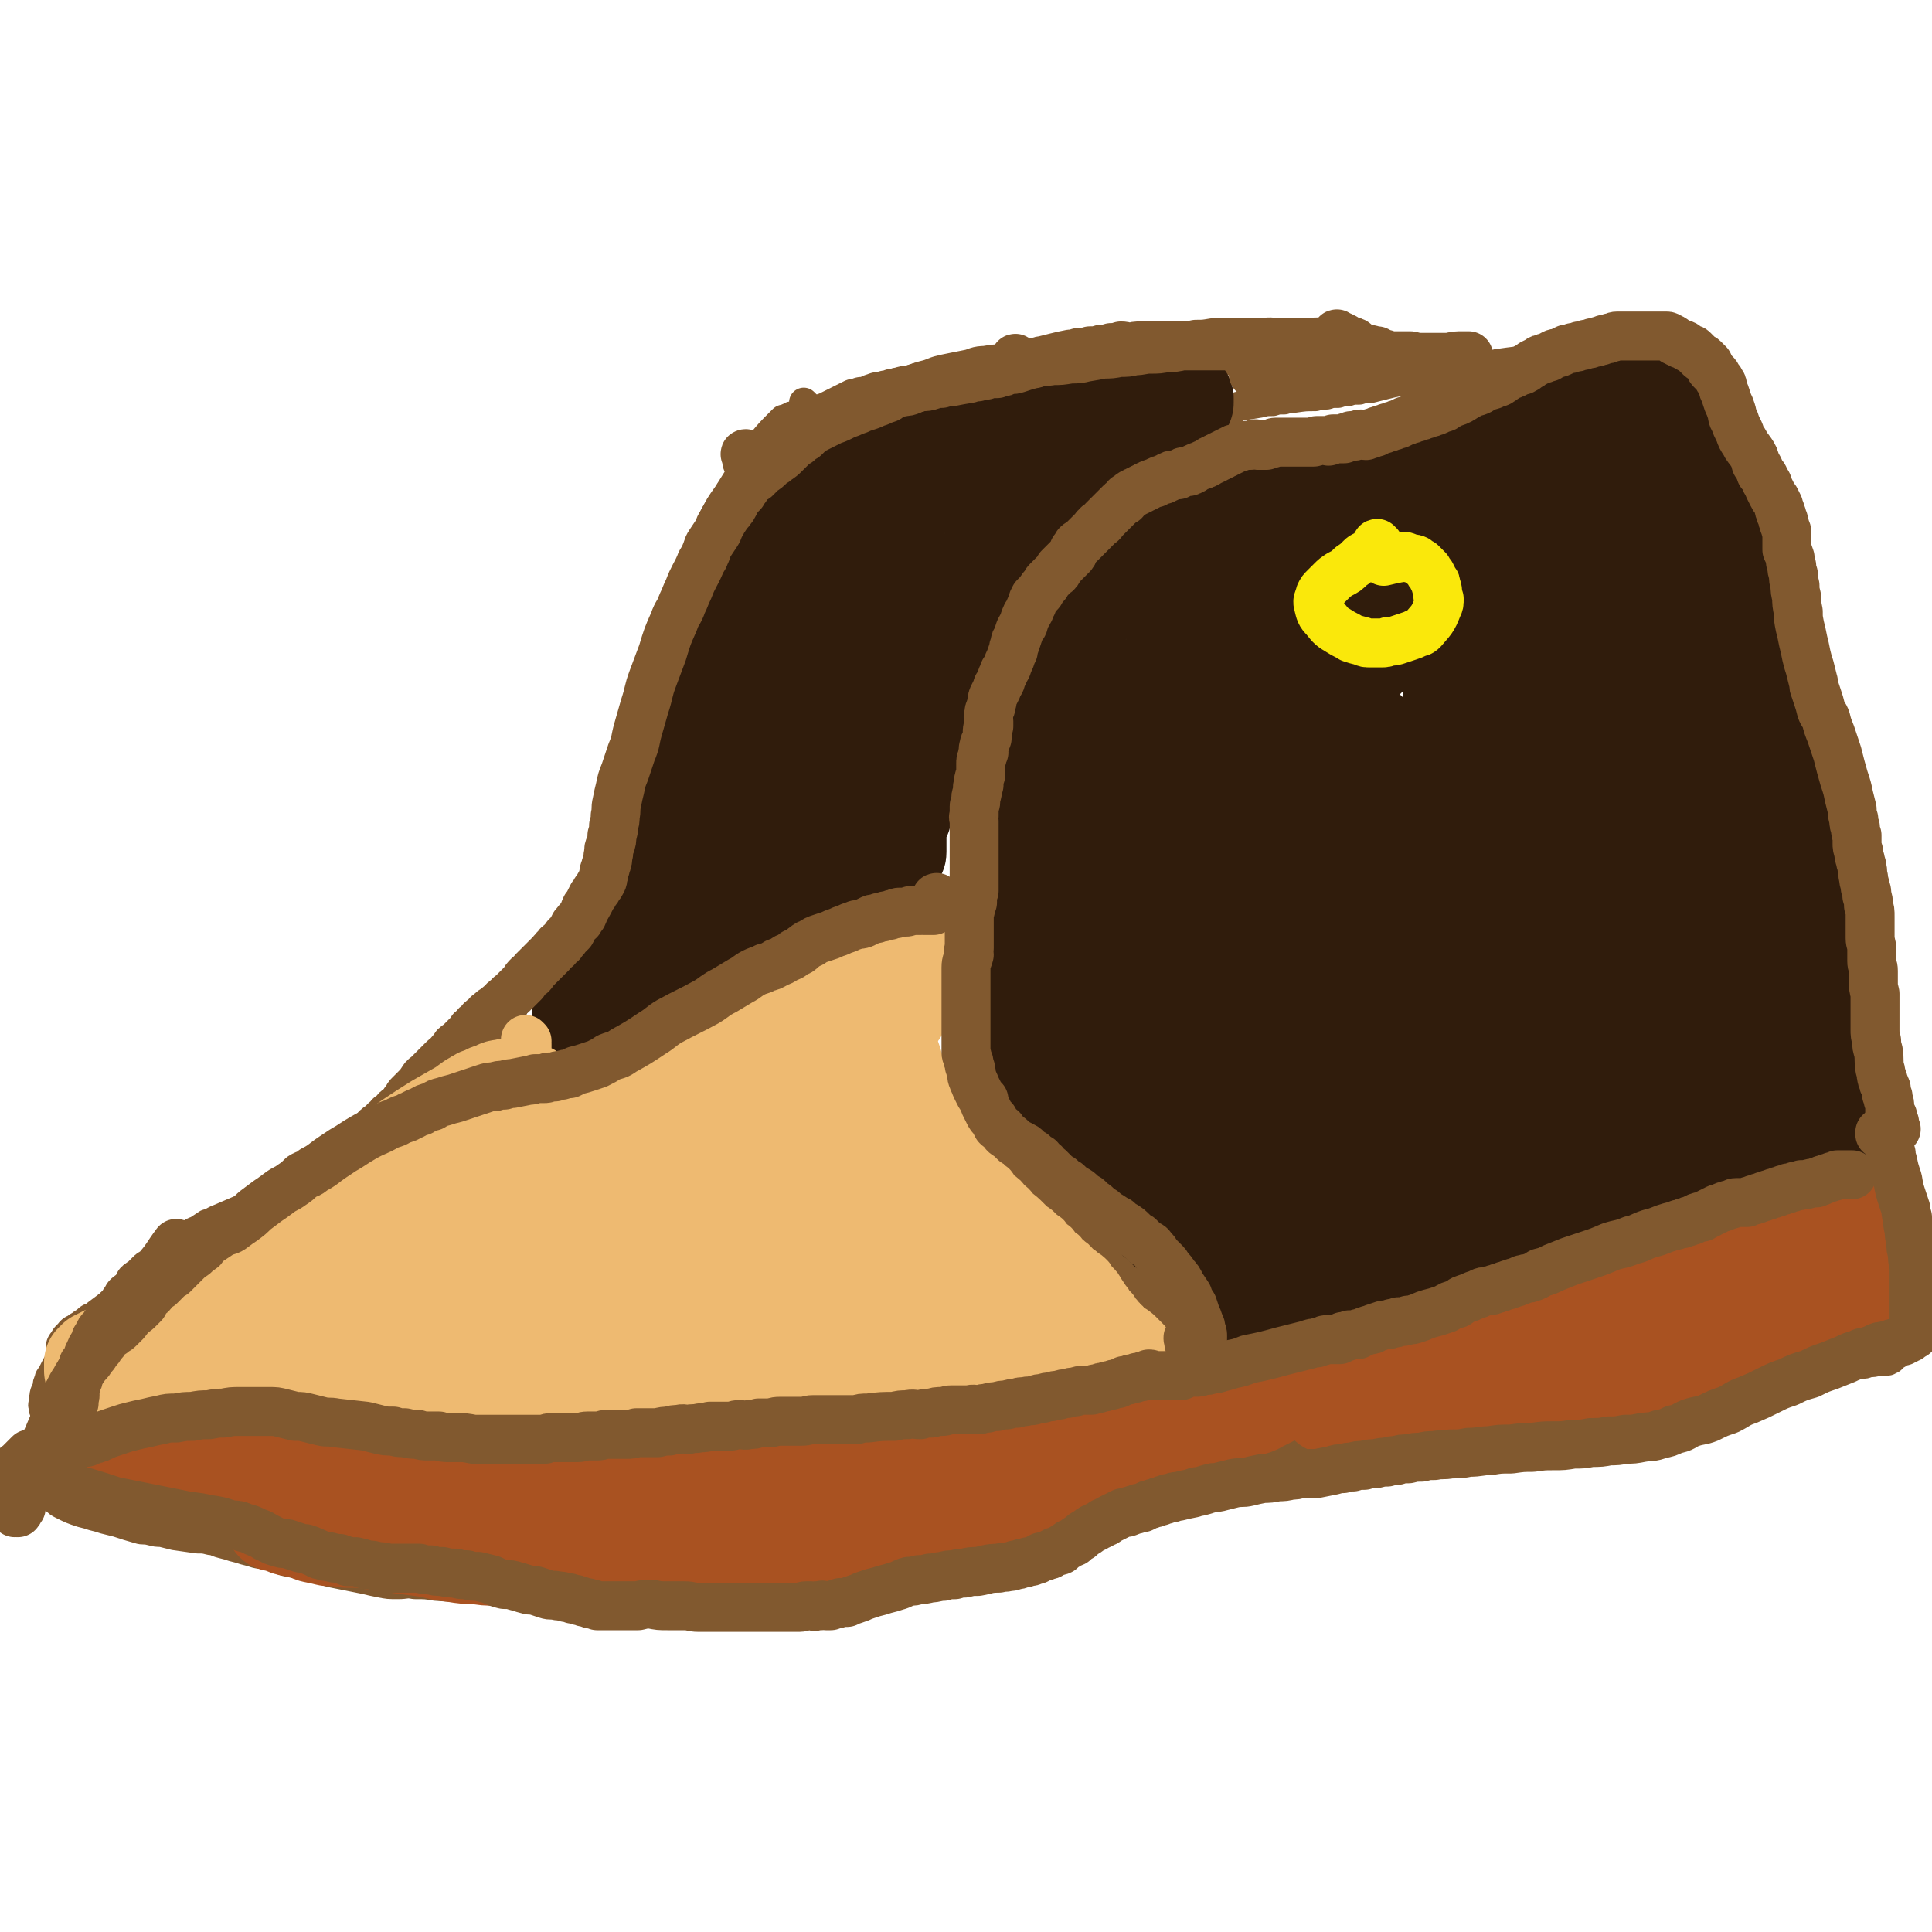
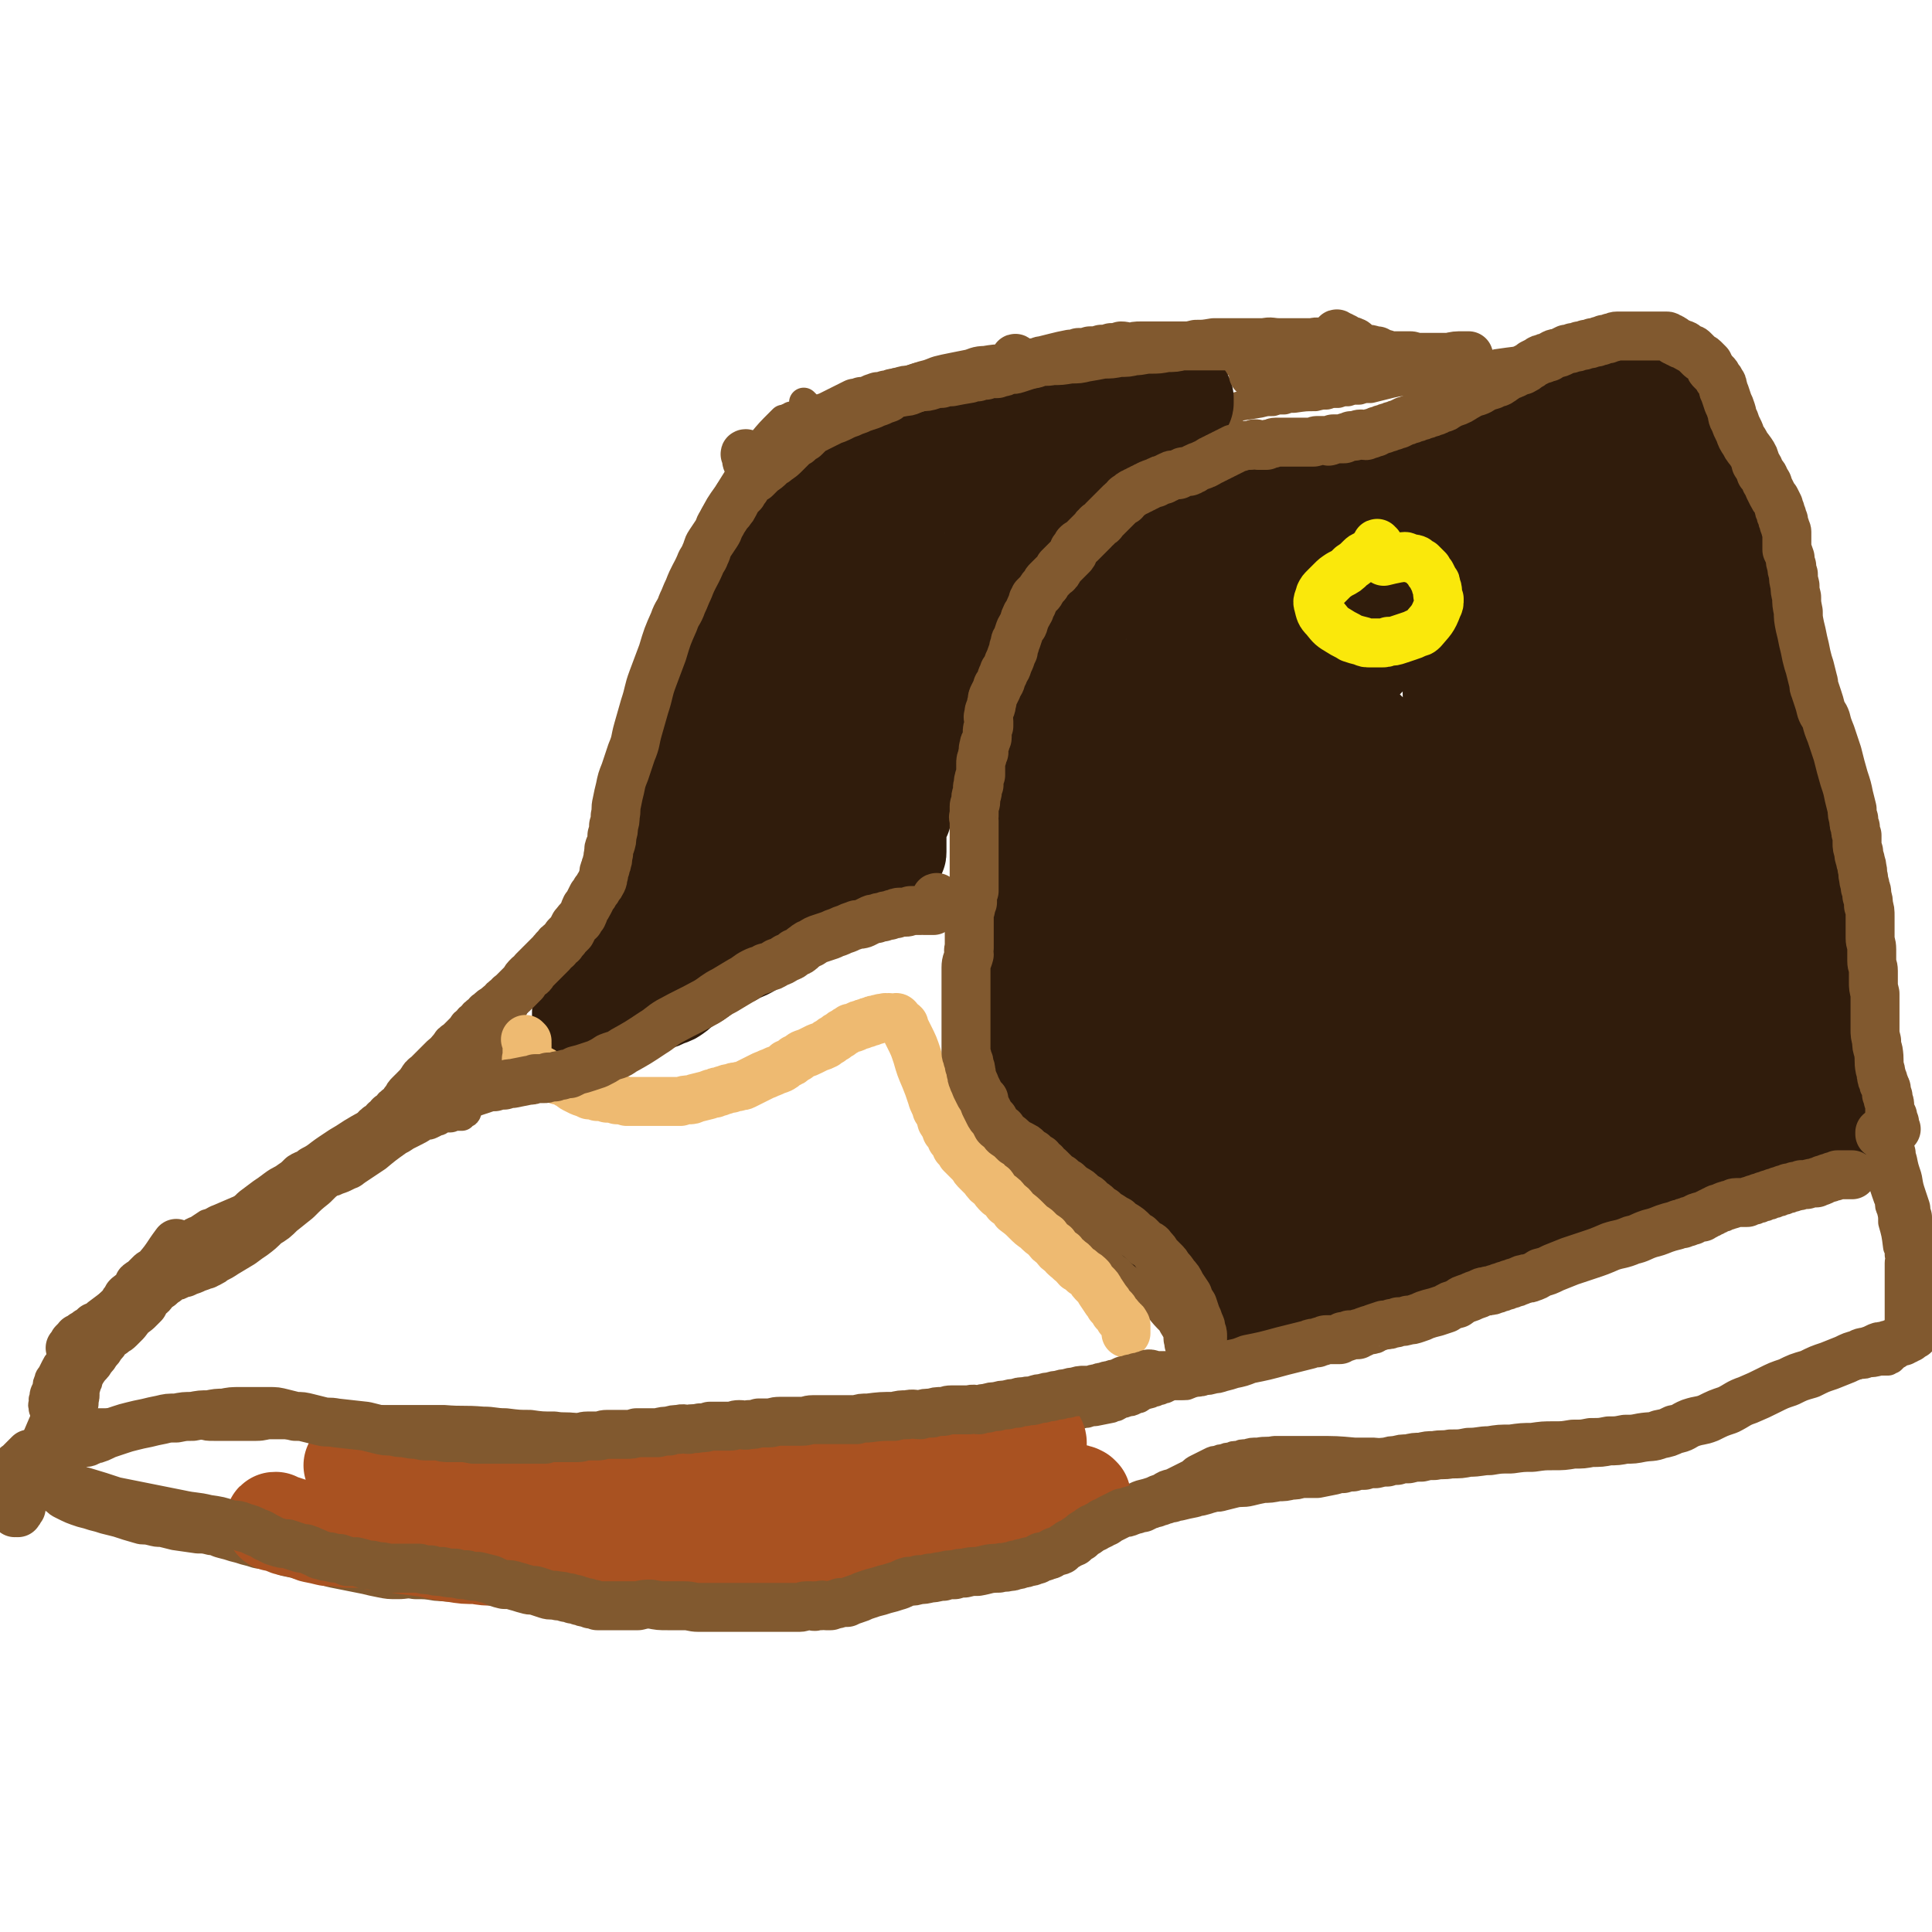
<svg xmlns="http://www.w3.org/2000/svg" viewBox="0 0 1184 1184" version="1.1">
  <g fill="none" stroke="#81592F" stroke-width="18" stroke-linecap="round" stroke-linejoin="round">
    <path d="M736,269c0,-1 -1,-2 -1,-1 0,0 0,0 0,1 0,1 0,1 0,1 0,0 0,0 0,1 0,0 0,0 0,0 0,1 0,1 0,1 0,0 0,1 0,1 0,0 0,0 -1,0 0,1 0,1 -1,1 -1,1 -1,1 -2,1 -1,1 -1,1 -2,1 -2,1 -2,1 -3,2 -2,1 -2,1 -4,2 -2,1 -2,1 -4,2 -2,1 -2,1 -4,2 -2,1 -3,1 -4,2 -2,1 -2,2 -4,3 -2,1 -2,0 -3,2 -2,1 -2,1 -4,2 -2,1 -2,1 -3,2 -2,1 -2,2 -3,3 -2,1 -2,1 -3,2 -2,2 -2,2 -3,3 -2,1 -2,1 -3,3 -3,2 -3,2 -5,4 -2,2 -1,2 -3,3 -1,2 -1,2 -2,3 -3,3 -3,3 -5,5 -1,2 -1,1 -2,3 -1,1 -1,1 -2,2 -1,2 -1,2 -2,3 -1,1 -1,2 -2,3 -2,2 -2,2 -4,5 -1,1 -2,1 -3,2 -1,1 -1,1 -2,2 -2,3 -2,3 -4,5 -1,1 -1,0 -2,2 -1,0 -1,1 -1,2 -1,1 -1,1 -1,2 -1,1 -1,1 -2,2 -1,2 -1,2 -2,4 -1,1 -1,1 -1,2 -1,1 -1,1 -1,2 -1,1 -1,1 -1,2 -1,1 -1,1 -2,2 -1,1 -1,1 -1,1 -1,1 -1,1 -1,2 -1,1 -1,1 -1,2 -1,1 -1,1 -1,2 -1,2 -1,2 -2,4 -1,1 -1,1 -1,2 -1,1 -1,1 -1,1 -1,1 -1,1 -1,2 -1,1 -1,1 -1,2 -1,1 -1,1 -1,2 -1,1 -1,1 -1,2 -1,2 -1,2 -1,3 -1,1 -1,1 -1,3 -1,1 -1,1 -1,3 -1,1 -1,1 -1,3 -1,2 -1,2 -1,4 -1,1 -1,1 -1,3 -1,1 -1,1 -1,3 -1,2 -1,2 -1,3 -1,2 -1,2 -2,5 0,2 0,2 -1,4 0,3 0,3 -1,5 0,3 0,3 -1,5 0,3 0,3 -1,5 0,3 0,3 -1,5 0,3 0,3 -1,5 0,4 0,4 -1,7 0,4 0,4 -1,8 0,3 0,3 -1,7 0,2 0,2 -1,5 0,4 0,4 -1,7 0,4 0,4 -1,8 0,4 0,4 -1,9 0,3 0,3 -1,7 0,4 0,4 -1,8 0,5 0,5 -1,10 0,5 0,5 -1,10 0,5 0,5 -1,11 0,5 0,5 -1,11 0,5 0,5 -1,10 0,5 0,5 -1,9 0,5 0,5 -1,9 0,4 -1,4 -1,8 0,4 0,4 1,7 0,4 0,4 0,7 0,4 0,4 0,7 0,5 0,5 0,9 0,4 0,4 0,8 0,4 -1,4 0,8 0,4 0,4 1,8 1,5 0,5 1,10 0,4 0,4 1,9 0,4 0,4 1,8 0,3 0,3 1,6 1,3 1,2 2,5 1,2 1,2 1,5 1,2 2,2 2,4 1,1 1,1 2,3 1,1 1,1 2,3 1,2 1,2 2,4 1,1 1,1 2,3 2,1 2,1 3,3 2,1 1,1 2,3 2,1 2,1 4,3 1,1 1,1 3,3 1,1 1,1 3,3 2,1 2,1 4,3 2,2 1,2 3,4 3,2 3,2 6,4 2,2 2,2 5,4 2,2 2,2 5,4 2,1 2,1 5,3 2,1 2,1 4,3 1,1 1,1 3,3 2,1 2,1 3,3 2,1 2,2 4,3 1,1 1,1 2,3 2,1 2,1 4,2 1,1 1,1 3,3 1,1 1,1 3,2 1,1 1,0 3,2 1,1 1,1 2,2 3,3 3,3 5,6 2,1 2,1 3,3 2,1 2,1 3,3 3,3 3,3 5,6 2,3 2,3 5,6 3,5 3,5 6,9 4,5 4,5 8,9 2,4 2,4 5,7 1,3 1,3 3,6 1,2 1,2 2,4 1,1 1,1 2,3 1,0 1,1 1,2 1,1 1,1 1,2 1,0 1,0 1,0 1,1 1,1 1,2 1,0 1,0 1,1 1,0 1,0 1,1 0,0 0,0 1,0 0,0 0,0 1,0 0,0 0,0 1,0 0,0 0,0 0,0 0,0 0,0 1,0 0,0 0,0 1,-1 0,0 0,1 0,0 1,0 1,0 1,-1 0,0 0,-1 1,-1 0,0 0,0 1,0 0,0 0,-1 1,-1 0,0 0,0 1,0 0,-1 0,-1 1,-1 0,-1 0,-1 1,-1 0,-1 0,-1 1,-1 0,-1 0,-1 1,-1 0,-1 1,-1 1,-1 1,0 1,0 2,-1 1,0 1,0 2,-1 1,0 1,0 2,-1 1,0 1,0 2,-1 3,-1 3,-1 5,-2 2,0 2,0 3,-1 2,0 2,0 3,-1 2,0 2,0 3,-1 2,0 2,0 4,-1 2,0 2,0 4,-1 3,-1 2,-1 5,-2 4,-2 4,-2 8,-4 4,-2 4,-2 9,-4 4,-2 4,-2 9,-4 3,-1 3,-1 7,-3 3,-1 3,-1 6,-3 3,-1 3,-1 6,-3 3,-1 3,-1 5,-2 2,0 2,-1 4,-1 1,-1 1,-1 3,-1 1,-1 1,-1 3,-1 1,-1 1,0 2,-1 2,0 1,0 3,-1 2,0 2,0 3,-1 3,0 3,0 5,-1 2,0 3,0 5,-1 4,-1 4,-1 7,-2 7,-2 7,-1 13,-3 6,-2 6,-2 11,-3 5,-2 5,-2 11,-3 5,-2 5,-2 10,-3 4,-1 4,-1 9,-2 3,-1 3,-1 7,-1 2,-1 2,-1 5,-1 2,-1 2,0 5,-1 3,-1 3,-2 6,-3 3,0 3,0 6,-1 4,-1 4,-1 7,-2 4,-1 4,0 8,-1 3,-1 3,-1 6,-2 4,-1 4,-1 8,-2 2,-1 2,-1 5,-1 3,-1 3,-1 6,-2 2,-1 2,-2 5,-2 3,-2 3,-1 6,-3 3,0 3,0 6,-2 4,-1 4,-1 7,-3 4,-1 4,0 7,-1 3,-1 3,-2 6,-3 2,-1 2,-1 5,-2 2,-1 2,-1 4,-2 1,-1 1,-1 3,-1 1,-1 1,-1 3,-1 1,-1 1,-1 3,-1 1,-1 1,-1 3,-1 1,-1 1,-2 3,-3 2,-1 2,-1 4,-2 2,-1 2,-1 4,-2 2,0 2,0 4,-1 2,-1 2,-1 4,-1 2,-1 2,0 4,-1 2,-1 2,-1 4,-2 2,0 2,0 4,-1 2,-1 2,-1 4,-2 2,-1 2,-1 5,-1 2,-1 2,-1 5,-2 5,-2 5,-2 10,-4 2,-1 2,-1 5,-2 3,-1 3,-1 5,-2 2,-1 2,-1 4,-2 2,-1 2,-1 5,-3 1,0 1,0 3,-2 2,0 2,-1 3,-2 2,-1 2,0 3,-2 1,0 1,-1 2,-2 1,-1 1,-1 2,-2 1,-1 1,-1 2,-2 1,-1 1,-1 1,-2 1,-1 1,-1 1,-2 1,0 1,0 1,-1 1,-1 1,-1 1,-2 1,-1 1,-1 1,-2 1,-1 1,-1 1,-2 1,-4 1,-4 1,-9 1,-4 1,-4 1,-8 1,-4 1,-4 1,-8 1,-4 1,-4 1,-7 1,-4 0,-4 1,-7 0,-3 0,-3 0,-7 -1,-4 -1,-4 -1,-8 -1,-4 -1,-4 -3,-9 -1,-6 -1,-6 -3,-12 -2,-6 -2,-6 -3,-12 -2,-5 -2,-5 -3,-10 -2,-5 -2,-5 -3,-10 -2,-6 -1,-6 -3,-11 -2,-9 -2,-9 -4,-17 -2,-5 -1,-5 -3,-9 -2,-7 -3,-7 -6,-14 -1,-3 -1,-3 -3,-6 -1,-4 -1,-4 -3,-7 -2,-4 -2,-4 -4,-8 -1,-4 -2,-4 -3,-8 -2,-3 -2,-3 -3,-7 -2,-3 -2,-3 -3,-7 -2,-3 -2,-3 -3,-7 -1,-3 -1,-3 -2,-6 -1,-3 -1,-3 -2,-6 -1,-4 -1,-4 -2,-8 -2,-5 -2,-5 -3,-10 -1,-6 -1,-6 -2,-12 -1,-5 -2,-5 -3,-11 -2,-6 -2,-6 -3,-13 -1,-6 -1,-6 -2,-13 0,-5 0,-5 -1,-11 -1,-21 -1,-21 -3,-42 0,-4 0,-4 -1,-9 0,-4 0,-4 0,-8 -1,-4 0,-4 0,-7 0,-3 0,-3 0,-6 0,-3 0,-3 0,-5 0,-2 0,-2 0,-4 0,-2 0,-2 0,-4 0,0 0,0 0,-1 0,-1 0,-1 0,-2 0,-1 0,-1 0,-2 0,0 0,0 0,-1 -1,-1 -1,-1 -2,-2 0,-2 0,-2 -1,-3 0,-2 0,-2 -1,-5 -1,-4 -1,-4 -3,-8 -2,-5 -2,-5 -3,-11 -2,-4 -2,-4 -4,-8 -1,-4 -1,-4 -2,-8 -2,-3 -2,-3 -4,-7 -1,-3 0,-3 -2,-6 -1,-2 -1,-2 -2,-4 -1,-1 -1,-1 -2,-2 0,-1 0,-2 -1,-3 0,-1 0,-1 -1,-1 0,-1 0,-1 -1,-1 0,-1 0,-1 -1,-1 0,-1 0,-1 -1,-1 0,-1 0,-1 -1,-1 0,0 -1,0 -1,0 -1,0 -1,0 -1,-1 -1,0 0,0 -1,-1 -1,0 -1,0 -2,-1 -2,-1 -2,-1 -4,-1 -2,-1 -2,-1 -5,-2 -3,0 -3,0 -6,-1 -3,0 -3,0 -6,0 -3,0 -3,0 -5,0 -3,0 -3,0 -5,0 -4,0 -4,0 -7,0 -1,0 -1,1 -2,1 -1,1 -1,1 -2,1 -1,1 -1,1 -2,1 -3,2 -3,2 -6,3 -2,1 -2,1 -4,2 -1,0 -1,0 -3,0 -1,0 -1,-1 -3,0 -1,0 -1,0 -3,0 -4,1 -4,0 -8,0 -2,0 -2,0 -5,0 -2,0 -2,0 -5,1 -2,0 -2,0 -5,1 -3,0 -3,0 -6,1 -6,1 -6,0 -13,2 -8,1 -8,1 -15,2 -3,1 -3,1 -7,1 -3,1 -3,1 -6,1 -3,1 -3,1 -6,1 -6,1 -6,1 -12,2 -3,1 -3,1 -6,2 -4,1 -4,1 -7,2 -4,1 -4,0 -8,1 -9,1 -9,1 -17,3 -4,1 -4,1 -8,2 -4,0 -4,0 -7,1 -4,0 -4,0 -7,1 -3,0 -3,0 -6,1 -4,0 -4,0 -7,1 -3,0 -3,0 -7,1 -6,0 -6,0 -13,1 -3,0 -3,0 -6,1 -4,0 -4,0 -7,1 -4,0 -4,0 -8,1 -6,1 -6,1 -13,2 -2,1 -2,2 -5,2 -7,2 -8,2 -15,4 -7,1 -7,1 -13,3 -2,1 -2,2 -4,3 -2,1 -2,1 -3,3 " />
    <path d="M494,248c-1,-1 -1,-1 -1,-1 -1,-1 0,0 0,0 0,0 0,0 0,1 0,0 0,0 0,1 0,0 0,0 0,0 0,1 0,1 0,1 0,1 0,1 0,1 0,1 0,1 -1,1 -1,1 -1,1 -2,1 -1,1 -1,1 -2,1 -1,1 -1,1 -3,1 -1,1 -1,1 -2,1 -1,1 -1,1 -3,1 -1,1 -1,1 -2,2 -6,6 -6,6 -11,12 -11,16 -11,16 -21,32 -5,7 -5,7 -9,15 -3,7 -3,8 -6,16 -2,5 -3,5 -5,10 -1,6 -1,6 -3,12 -1,4 -1,4 -3,10 -1,4 -1,4 -2,9 -1,5 -1,5 -2,10 -1,5 -1,5 -2,10 -1,5 -1,5 -2,10 -1,4 0,4 -2,9 -2,8 -3,8 -6,17 -3,7 -3,7 -6,15 -3,7 -2,7 -5,14 -3,8 -3,7 -6,15 -1,4 -1,4 -3,9 -2,5 -2,5 -4,11 -3,8 -3,8 -6,16 -6,16 -6,16 -13,32 -2,5 -3,5 -5,10 -2,4 -2,4 -4,8 -1,2 -1,2 -3,5 0,1 -1,1 -2,3 -1,2 0,2 -2,5 0,0 0,0 -1,1 0,0 0,0 -1,1 0,0 0,0 -1,1 -4,3 -4,3 -9,7 0,0 0,1 -1,2 -1,2 -1,2 -2,4 -2,2 -2,2 -4,5 -7,14 -7,14 -14,28 -8,16 -8,16 -15,33 -3,5 -3,5 -5,11 -2,4 -2,4 -4,9 -1,1 -1,1 -1,2 -1,1 -1,1 -1,2 0,1 0,1 0,1 0,1 0,1 -1,1 0,0 0,0 0,0 -1,0 -1,0 -1,0 0,0 0,0 0,0 0,0 0,0 0,0 -1,1 -1,1 -1,1 0,1 0,0 0,1 -1,0 -1,0 -1,0 -1,0 -1,0 -1,0 0,0 -1,-1 -1,0 0,0 0,0 -1,0 0,0 0,0 -1,0 -1,0 -1,1 -2,1 -1,0 -2,0 -4,0 -1,0 -1,1 -2,1 -1,1 -1,1 -2,1 -2,1 -2,1 -4,2 -2,1 -2,0 -4,1 -3,2 -3,2 -7,4 -2,1 -2,1 -4,2 -3,2 -3,2 -5,3 -7,5 -7,5 -13,10 -3,2 -3,2 -6,4 -3,2 -3,2 -6,4 -3,2 -2,2 -5,3 -4,2 -4,2 -7,3 -2,1 -2,1 -3,1 -2,1 -2,1 -4,1 -2,1 -2,1 -4,1 -2,1 -2,1 -4,1 -2,1 -2,1 -5,1 -2,1 -2,1 -5,2 -3,1 -3,1 -6,2 -7,2 -7,2 -14,4 -4,1 -4,1 -7,3 -4,1 -4,1 -7,2 -7,3 -7,3 -14,6 -3,1 -3,2 -7,3 -3,2 -3,2 -6,4 -3,1 -3,1 -5,3 -2,1 -2,1 -4,3 -5,3 -4,3 -9,7 -1,1 -2,1 -4,3 -2,1 -2,2 -4,4 -1,1 -1,1 -3,3 -2,2 -2,2 -4,4 -3,3 -3,3 -6,6 -2,2 -1,2 -3,3 -2,1 -2,1 -3,3 -2,1 -2,1 -3,2 -2,2 -2,2 -3,3 -3,3 -3,3 -6,6 -2,2 -2,2 -3,3 -3,3 -3,3 -6,6 -1,1 -1,1 -2,2 -2,1 -2,1 -3,2 -2,2 -2,2 -4,4 -1,1 -1,1 -2,3 -2,2 -2,2 -4,5 -2,3 -2,3 -4,6 -1,1 -1,1 -2,3 -1,2 -1,2 -2,4 -1,2 -2,2 -2,4 -1,2 -1,2 -1,4 -1,3 -2,3 -2,7 -1,1 0,1 0,3 -1,1 -1,1 0,2 0,1 -1,1 0,2 0,1 0,1 1,2 0,1 0,1 1,1 0,1 0,1 1,1 2,1 2,1 5,2 2,0 2,-1 4,0 3,0 3,0 6,0 4,0 4,0 7,1 4,0 4,1 8,1 4,0 4,0 8,0 4,0 4,0 8,1 5,0 5,0 9,0 4,0 4,0 8,0 4,0 4,0 8,0 4,0 4,-1 8,0 3,0 3,0 7,0 4,0 4,0 8,0 3,1 3,1 7,1 4,0 4,0 8,0 4,0 4,0 9,0 4,0 4,0 9,0 5,0 5,-1 9,-1 5,0 5,0 10,0 6,0 6,0 12,0 6,0 6,-1 11,-1 6,-1 6,-1 12,-1 5,0 5,0 9,0 5,0 5,-1 9,-1 4,0 4,0 8,0 8,0 8,0 17,0 4,0 4,0 8,0 5,0 5,0 10,0 12,1 12,0 24,1 7,0 7,1 14,1 8,1 8,1 15,1 7,1 7,1 15,1 6,1 6,0 13,1 7,0 7,0 14,0 6,1 6,1 12,1 6,1 6,1 12,1 5,1 5,1 10,1 5,1 5,1 10,1 8,1 8,1 17,1 4,0 4,0 8,0 3,0 3,0 7,0 3,0 3,0 7,0 3,0 3,0 5,0 6,0 6,0 11,0 6,0 6,0 12,0 4,0 4,0 8,0 7,0 7,0 15,0 4,0 4,0 8,0 4,0 4,0 8,0 8,-1 8,0 17,-1 8,-1 8,-1 16,-2 7,0 7,0 13,0 2,0 2,0 5,0 2,0 2,0 5,0 2,0 2,0 5,0 5,0 5,0 9,0 3,0 3,0 5,0 2,0 2,0 5,0 2,0 2,0 4,0 2,0 2,0 4,0 5,0 5,0 10,-1 3,0 3,0 5,0 3,-1 3,-1 6,-1 4,-1 4,-1 7,-1 7,-2 7,-2 14,-3 3,-1 3,-1 6,-2 4,-1 4,-1 7,-2 3,0 3,-1 6,-1 3,-1 3,-1 5,-1 5,-1 5,-1 10,-2 1,-1 1,-1 3,-1 2,-1 2,-1 3,-2 2,0 2,0 4,-1 2,0 2,0 4,-1 1,-1 1,-1 3,-1 3,-2 3,-2 7,-3 1,-1 1,-1 3,-1 1,-1 1,-1 3,-1 1,-1 1,-1 3,-1 2,-1 2,-1 4,-2 1,0 1,0 2,0 1,0 1,0 2,0 1,0 1,0 2,0 1,0 1,0 2,0 0,0 0,0 1,0 5,-2 5,-2 11,-5 5,-2 4,-2 9,-4 " />
    <path d="M1143,695c0,0 -1,-1 -1,-1 0,0 0,1 1,1 0,0 0,0 0,0 0,0 -1,-1 -1,-1 0,0 0,1 1,2 0,0 0,0 0,0 0,1 -1,1 0,2 0,0 0,0 0,1 1,0 1,0 1,1 1,0 1,0 1,1 1,3 1,3 2,6 1,2 1,2 2,4 3,7 2,7 5,14 1,3 1,3 2,6 1,3 1,3 2,5 0,3 0,3 1,5 1,4 1,4 1,8 2,7 2,7 3,15 1,2 1,2 1,5 1,3 0,3 0,5 0,3 0,3 0,5 0,3 0,3 0,6 0,6 0,6 0,11 0,2 0,2 0,4 0,3 0,3 0,5 0,3 0,3 0,6 0,2 0,2 0,5 0,2 0,2 0,5 0,1 0,2 0,3 0,2 0,2 0,3 -1,1 -1,1 -1,2 0,1 0,1 -1,1 -2,2 -2,2 -3,3 -1,0 -1,0 -2,1 -1,0 -1,0 -2,0 -2,0 -2,0 -3,0 -4,1 -4,1 -7,1 -2,1 -2,1 -5,1 -3,1 -3,1 -6,1 -6,2 -6,2 -13,4 -5,1 -5,1 -9,2 -5,1 -5,1 -10,3 -6,2 -6,2 -12,4 -10,4 -10,4 -21,7 -5,2 -5,2 -10,4 -5,2 -5,2 -10,3 -4,2 -4,2 -8,3 -4,2 -4,1 -8,3 -4,1 -4,1 -8,2 -4,1 -4,1 -8,2 -4,1 -4,1 -8,2 -4,1 -4,1 -9,2 -5,1 -5,1 -9,2 -5,1 -5,1 -9,2 -5,1 -5,1 -10,2 -5,2 -5,1 -10,3 -5,0 -5,1 -9,2 -5,1 -5,1 -9,2 -5,0 -5,0 -9,1 -5,1 -5,1 -11,1 -5,0 -5,0 -11,0 -6,0 -6,0 -12,0 -5,0 -5,0 -10,0 -5,0 -5,0 -10,0 -7,0 -7,0 -15,0 -3,0 -3,-1 -6,-1 -3,0 -3,0 -6,0 -3,0 -3,-1 -7,-1 -4,-1 -4,-1 -7,-1 -5,0 -5,0 -10,0 -11,-1 -11,-1 -23,-1 -7,0 -7,0 -14,0 -6,0 -6,0 -12,0 -5,1 -5,0 -10,1 -4,0 -4,0 -7,1 -3,0 -3,0 -5,1 -3,0 -3,0 -5,1 -2,0 -2,0 -4,1 -2,0 -2,0 -4,1 -2,0 -2,0 -4,1 -4,2 -4,2 -8,4 -2,1 -2,1 -4,3 -2,1 -2,1 -4,2 -2,1 -2,1 -4,2 -2,1 -2,1 -4,2 -4,1 -4,1 -7,3 -3,1 -3,1 -5,2 -3,1 -3,1 -7,2 -3,1 -2,1 -5,2 -4,2 -4,2 -7,3 -8,4 -8,4 -16,8 -3,2 -3,2 -6,4 -3,1 -3,1 -6,3 -2,1 -2,1 -4,2 -2,1 -2,1 -3,2 -4,2 -4,2 -7,4 -2,1 -2,1 -4,2 -3,2 -2,2 -5,3 -2,1 -2,1 -5,2 -2,1 -2,1 -5,2 -2,1 -2,1 -5,2 -2,1 -2,1 -5,1 -6,2 -6,2 -13,3 -3,0 -3,0 -6,1 -8,1 -8,2 -15,4 -5,1 -6,0 -11,2 -6,1 -6,1 -12,3 -7,1 -7,1 -14,3 -6,1 -6,1 -13,3 -13,3 -13,4 -26,7 -5,1 -5,1 -11,2 -11,1 -11,1 -21,1 -6,0 -6,0 -11,0 -5,0 -5,0 -10,0 -11,0 -11,0 -21,0 -11,0 -11,0 -22,-1 -6,0 -6,0 -11,0 -6,0 -6,-1 -12,-1 -6,0 -6,0 -13,0 -11,-1 -11,-1 -22,-2 -6,0 -6,0 -13,-1 -7,0 -7,-1 -14,-2 -7,-1 -7,-1 -13,-2 -8,-1 -8,-1 -16,-2 -14,-1 -15,-1 -29,-2 -6,-1 -6,-1 -13,-1 -5,-1 -5,0 -10,0 -6,0 -6,0 -11,-1 -5,-1 -5,-1 -9,-2 -5,-1 -5,-1 -10,-2 -5,-1 -5,-1 -10,-2 -5,-1 -5,-2 -10,-3 -5,-1 -5,-1 -10,-2 -4,-1 -4,-1 -9,-2 -5,-2 -5,-2 -10,-4 -4,-1 -4,0 -8,-1 -3,-1 -3,-1 -7,-2 -3,-1 -3,-1 -7,-2 -3,-1 -3,-1 -7,-2 -4,-1 -4,-2 -7,-2 -4,-1 -4,-1 -8,-1 -7,-1 -7,-1 -14,-2 -4,-1 -4,-1 -8,-2 -3,0 -3,0 -7,-1 -4,-1 -4,0 -7,-1 -7,-2 -7,-2 -13,-4 -4,-1 -4,-1 -8,-2 -3,-1 -3,-1 -7,-2 -3,-1 -3,-1 -7,-2 -6,-2 -6,-2 -12,-5 -2,-1 -2,-1 -4,-3 -2,-1 -2,-1 -4,-3 -2,-2 -2,-2 -4,-4 -1,-2 -1,-2 -1,-4 -1,-1 -1,-1 -1,-3 0,-2 1,-3 1,-5 1,-2 0,-2 1,-5 1,-2 1,-2 2,-4 1,-1 1,-1 2,-3 1,-1 1,-1 2,-3 1,-1 1,-1 2,-2 2,-1 2,-1 3,-2 0,0 0,0 1,0 " />
    <path d="M488,261c0,0 -1,-1 -1,-1 0,0 1,0 2,1 0,0 0,0 1,0 0,0 0,0 1,0 0,0 0,0 1,0 0,0 0,0 1,0 0,0 0,0 1,0 0,0 0,0 1,0 1,-1 1,-1 3,-2 2,0 2,0 4,-1 2,0 2,0 4,-1 3,0 3,0 5,-1 3,-1 3,-1 7,-2 4,-1 4,-1 9,-2 6,-2 7,-1 13,-3 7,-2 7,-2 14,-4 8,-2 8,-2 16,-3 14,-4 14,-4 28,-7 6,-1 6,0 13,0 3,-1 3,-1 7,-1 4,-1 4,-1 8,-1 3,-1 3,0 7,0 3,0 3,-1 5,-1 3,0 3,0 6,0 2,0 2,-1 5,-1 3,0 3,0 5,0 4,0 4,0 7,-1 3,0 3,0 6,-1 5,-1 5,-1 11,-2 2,0 2,0 5,-1 2,0 2,0 5,-1 3,0 3,0 5,0 2,0 2,0 5,0 2,-1 2,-1 4,-1 2,-1 2,-1 4,-1 2,0 2,0 5,0 2,0 2,0 4,0 2,0 2,-1 4,-1 2,0 2,0 4,0 2,-1 2,0 5,-1 5,0 5,0 10,0 2,0 2,0 5,0 2,0 2,0 5,0 2,0 2,0 5,0 3,0 3,0 6,0 3,-1 3,-1 5,-1 3,0 3,0 5,0 4,0 4,0 7,0 3,0 3,0 6,0 3,-1 3,-1 6,-1 4,0 4,0 8,0 4,0 4,0 7,0 11,-1 11,-3 21,-2 8,0 8,1 16,2 2,1 2,1 3,1 " />
  </g>
  <g fill="none" stroke="#301C0C" stroke-width="60" stroke-linecap="round" stroke-linejoin="round">
    <path d="M398,530c0,-1 -1,-2 -1,-1 0,0 1,0 1,1 0,1 0,1 0,1 0,0 0,0 0,0 0,0 0,0 0,0 0,0 -1,0 -1,-1 0,-1 1,-1 1,-1 0,-1 0,-1 0,-2 0,-1 0,-1 0,-2 0,-1 0,-1 0,-2 0,-1 0,-1 1,-2 0,-1 1,-1 1,-2 1,-2 0,-2 1,-3 0,-2 0,-2 1,-3 1,-1 1,-1 2,-3 0,-1 1,-1 1,-2 1,-1 1,-1 2,-2 1,-2 1,-2 2,-3 1,-2 1,-2 2,-3 0,-1 0,-2 1,-3 0,-1 0,-1 1,-2 1,-1 1,-1 2,-3 0,-1 0,-1 1,-2 0,-2 0,-2 1,-3 0,-2 1,-2 2,-3 0,-1 0,-1 0,-3 1,-1 1,-1 1,-2 1,-2 1,-2 1,-4 1,-1 1,-1 1,-3 1,-2 1,-2 1,-3 2,-4 1,-4 3,-8 1,-2 1,-1 2,-3 1,-2 1,-2 1,-3 1,-3 1,-2 2,-5 1,-2 1,-1 2,-4 1,-2 1,-2 2,-4 2,-3 2,-3 3,-6 1,-3 1,-3 2,-6 1,-2 2,-2 3,-5 1,-3 1,-3 2,-6 1,-3 1,-3 2,-6 2,-4 1,-4 3,-8 1,-4 1,-4 3,-8 1,-4 1,-4 2,-7 0,-4 0,-4 1,-7 1,-3 1,-3 2,-7 1,-4 1,-4 2,-8 1,-3 1,-3 1,-6 1,-3 1,-3 1,-5 1,-3 2,-3 2,-5 1,-2 1,-2 1,-4 1,-2 1,-2 1,-4 1,-1 1,-1 1,-3 1,-1 1,-1 1,-2 1,-1 1,-1 1,-2 1,-1 1,-1 1,-2 1,-1 1,-1 1,-2 0,-1 0,-1 0,-2 0,-1 0,-1 1,-2 0,-1 0,-1 0,-2 0,-1 1,-1 1,-2 0,-1 0,-1 1,-2 0,-1 0,-1 0,-2 1,-1 1,-1 1,-2 1,-1 1,-1 1,-2 1,-2 1,-2 1,-3 1,-1 1,-1 1,-2 1,-2 1,-2 1,-3 1,-1 1,-1 1,-2 1,-2 1,-1 2,-3 1,-1 1,-1 1,-3 0,-1 1,-1 1,-2 1,-1 0,-1 1,-2 1,-1 1,-1 2,-2 0,-1 0,-1 1,-2 1,-1 1,-1 2,-2 1,0 1,0 1,-1 1,-1 1,-1 2,-2 1,-1 1,-1 2,-1 1,-1 1,-1 2,-2 1,0 1,0 2,-1 1,0 1,0 2,-1 1,0 1,0 2,-1 1,0 1,0 2,-1 1,0 1,0 2,-1 1,0 1,0 2,-1 1,0 1,0 2,-1 1,0 1,0 2,-1 1,0 1,0 2,-1 1,0 1,0 3,-1 1,0 1,0 2,-1 2,0 2,0 3,-1 3,-1 3,-1 6,-2 3,-1 3,-1 6,-1 3,-1 3,-1 5,-1 1,-1 1,-1 2,-1 2,0 2,0 3,0 1,0 1,0 2,0 2,0 2,-1 4,-1 2,0 2,0 3,0 1,0 1,0 2,0 4,-1 4,-1 7,-1 1,-1 1,-1 2,-1 2,-1 2,-1 4,-1 1,0 1,0 3,0 3,0 3,-1 6,-1 1,0 1,0 3,0 1,0 1,0 3,0 1,0 1,0 3,0 2,-1 2,-1 4,-1 2,0 2,0 3,0 2,0 2,-1 4,-1 1,0 2,0 3,0 2,0 2,0 4,0 1,0 1,0 3,0 1,0 1,0 3,0 1,0 1,0 3,0 1,-1 1,-1 3,-1 1,-1 1,0 3,0 2,0 2,0 4,-1 2,0 2,-1 4,-1 1,0 1,1 3,0 1,0 1,-1 3,-1 1,0 1,0 3,0 1,-1 1,-1 3,-1 1,-1 1,-1 3,-1 1,0 1,0 3,0 1,0 1,0 3,0 1,-1 1,0 3,0 1,0 1,0 3,0 1,-1 1,-1 3,-2 1,0 1,0 3,-1 1,0 1,0 3,-1 1,0 1,0 3,-1 2,0 2,0 3,-1 2,0 2,0 3,-1 2,0 2,0 3,0 2,0 2,-1 3,-1 2,0 2,0 3,0 2,0 2,-1 5,-1 1,-1 1,0 3,0 2,-1 2,-1 4,-2 2,0 2,1 3,1 2,0 2,0 3,0 2,0 2,0 3,0 2,0 2,-1 4,-1 1,0 1,0 3,0 1,0 1,0 2,0 2,0 2,0 3,0 1,0 1,0 2,0 1,0 1,0 2,0 1,0 1,0 2,0 0,0 0,0 1,0 1,0 1,0 1,0 1,0 1,0 1,0 1,0 1,0 1,0 1,0 1,0 1,0 0,0 0,0 0,1 0,0 0,0 0,1 0,0 0,0 0,1 0,0 0,1 -1,1 -1,0 -1,0 -2,0 -1,0 -1,1 -2,1 -1,1 -1,1 -2,1 -1,1 -1,1 -2,1 -2,1 -2,1 -3,1 -2,1 -2,1 -3,1 -2,1 -2,1 -3,1 -2,1 -2,1 -3,1 -2,1 -2,1 -3,1 -3,1 -3,1 -5,2 -2,1 -2,1 -4,2 -3,2 -3,2 -7,4 -2,1 -2,1 -4,3 -2,1 -2,1 -4,3 -2,1 -2,1 -4,3 -2,1 -2,1 -4,3 -2,1 -2,1 -4,3 -2,1 -2,1 -4,3 -2,1 -2,1 -4,3 -2,1 -2,1 -4,3 -2,1 -2,1 -4,3 -2,1 -3,1 -4,3 -2,2 -2,2 -4,4 -2,2 -2,2 -5,4 -2,2 -2,2 -4,4 -1,1 -1,1 -2,3 -2,2 -2,2 -4,4 -1,1 -1,1 -2,3 -2,1 -2,1 -4,3 -1,2 -1,2 -3,4 -1,2 -1,2 -2,4 -2,2 -2,2 -4,4 -1,2 -1,2 -3,4 -1,3 -1,3 -3,5 -1,2 0,2 -1,4 -1,2 -1,2 -3,4 -1,2 -1,1 -3,4 -1,1 -1,2 -2,4 -1,2 -1,2 -3,4 -1,3 -1,3 -3,5 -1,3 -1,3 -2,5 -1,2 -1,2 -2,5 -1,1 -1,1 -2,3 -2,2 -2,2 -3,5 -1,2 -1,2 -2,5 -1,2 -1,2 -2,5 -1,2 -1,2 -2,5 -1,2 -1,2 -2,5 -1,2 -1,2 -2,5 -1,2 0,2 -1,4 0,3 0,3 -1,5 0,3 0,3 -1,6 0,3 0,3 -1,6 0,3 0,3 -1,6 0,2 0,2 -1,5 0,2 -1,2 -1,5 -1,3 0,3 -1,6 0,2 0,2 -1,5 0,2 -1,2 -1,4 0,1 0,2 0,3 0,3 0,3 -1,6 0,2 -1,1 -1,3 0,2 1,2 1,3 -1,1 -1,1 -1,2 -1,2 -1,2 -1,3 -1,2 -1,2 -1,3 -1,1 -1,1 -1,3 -1,1 -1,1 -1,3 -1,1 -1,1 -1,3 -1,2 -1,2 -1,4 -1,2 -1,2 -1,4 -1,1 -1,1 -1,2 -1,2 -1,2 -1,3 -1,2 -1,2 -1,4 0,1 0,1 0,2 0,1 0,1 0,2 0,1 0,1 0,2 0,1 0,1 0,2 0,1 0,1 0,2 0,1 0,1 0,2 0,1 0,1 0,1 0,1 0,1 -1,2 0,1 -1,1 -1,1 -1,1 0,1 -1,2 0,0 -1,0 -1,1 -1,0 -1,0 -1,1 -1,0 -1,0 -1,1 -1,1 0,1 -1,2 -1,1 -1,1 -2,2 -1,1 -2,0 -2,1 -2,1 -1,1 -2,2 -2,1 -2,1 -3,2 -2,0 -2,1 -3,2 -2,1 -2,1 -3,2 -2,0 -2,0 -3,1 -2,1 -2,1 -4,2 -2,1 -2,1 -4,2 -2,1 -2,1 -4,2 -2,1 -2,1 -4,2 -2,1 -3,1 -5,2 -3,2 -3,2 -6,3 -2,2 -2,2 -5,4 -3,2 -3,2 -7,4 -4,2 -4,2 -8,5 -4,2 -4,2 -8,4 -5,3 -5,4 -10,7 -5,3 -5,2 -10,5 -6,3 -6,3 -11,6 -4,3 -4,2 -8,5 -4,3 -4,3 -8,5 -3,2 -3,2 -6,4 -2,2 -2,2 -5,4 -2,1 -3,1 -5,2 -2,1 -2,1 -5,2 -2,1 -2,1 -4,2 -2,1 -2,1 -4,2 -2,0 -2,0 -4,1 -1,0 -1,0 -2,1 -2,0 -2,0 -4,1 -2,0 -2,0 -3,1 -2,0 -2,-1 -4,-1 -2,0 -2,1 -3,1 -2,1 -2,0 -4,1 -1,0 -1,0 -3,0 -1,1 -1,0 -3,1 -1,0 -1,0 -2,0 -1,0 -1,0 -2,0 -1,0 -1,0 -2,0 0,0 0,0 -1,0 0,0 0,0 -1,0 0,0 0,0 0,0 0,0 0,0 0,0 0,-1 0,-1 0,-1 0,-2 0,-2 0,-3 0,-1 0,-1 1,-2 0,-1 0,-1 1,-2 0,-1 0,-1 1,-2 0,-1 0,-1 1,-2 0,-1 0,0 1,-1 0,0 0,0 1,-1 0,0 0,0 1,-1 0,0 0,0 1,-1 0,0 0,0 1,-1 0,-1 0,-1 1,-2 0,-1 0,-1 1,-2 1,-2 1,-1 2,-3 1,-2 1,-2 2,-4 0,-1 0,-1 1,-2 1,-1 1,-1 2,-2 1,-1 1,-1 2,-2 1,-1 1,-1 2,-2 1,-1 1,-1 2,-2 1,-1 1,-1 2,-2 1,-1 1,-1 1,-1 1,-1 1,-1 1,-1 1,-1 1,-1 1,-1 1,-1 1,-1 1,-1 1,-1 1,-1 2,-2 0,-1 0,-1 1,-1 1,-1 1,-1 2,-2 1,-1 1,-1 2,-1 1,-1 1,-1 2,-2 1,-1 1,-1 2,-2 1,-2 1,-2 3,-3 1,-2 1,-2 3,-4 5,-6 5,-6 10,-12 5,-5 5,-6 10,-11 4,-4 4,-3 8,-7 4,-4 4,-4 8,-8 4,-3 4,-3 8,-7 4,-3 4,-3 8,-7 4,-3 5,-3 8,-6 5,-3 5,-3 10,-7 9,-7 9,-7 18,-14 7,-6 7,-6 14,-11 9,-7 9,-8 19,-15 7,-5 7,-5 15,-11 7,-4 7,-4 13,-8 4,-3 4,-3 8,-5 1,-1 1,-1 3,-2 1,0 1,0 2,-1 1,0 1,0 1,1 1,0 1,0 1,0 0,0 0,1 0,1 0,1 0,1 0,1 -1,2 -1,2 -2,4 -3,2 -3,2 -5,5 -4,4 -4,4 -8,8 -7,7 -7,7 -15,14 -6,6 -6,6 -12,12 -9,10 -9,10 -18,19 -6,7 -6,7 -12,14 -4,4 -4,4 -9,8 -2,3 -2,3 -5,5 -1,2 -1,2 -2,4 -1,1 -1,1 -2,2 -1,0 -1,0 -2,0 0,1 0,1 0,1 0,-1 0,-1 0,-3 0,-1 0,-1 0,-3 0,-3 0,-3 0,-5 1,-5 2,-5 3,-10 2,-14 2,-14 5,-27 2,-10 2,-10 5,-20 2,-8 2,-8 5,-16 4,-10 4,-10 8,-20 4,-8 4,-8 8,-16 2,-6 2,-6 5,-11 2,-5 2,-5 4,-10 2,-4 2,-3 4,-7 2,-3 1,-4 3,-7 1,-2 1,-2 3,-4 1,-2 1,-2 3,-3 0,-1 1,-1 2,-2 0,-1 0,-1 1,-1 0,-1 0,-1 1,-1 0,0 0,0 -1,1 -1,1 -1,1 -3,3 -2,2 -2,2 -5,4 -4,4 -4,4 -8,9 -11,12 -11,12 -22,24 -6,8 -6,8 -13,16 -11,13 -10,13 -22,25 -5,5 -5,5 -10,10 -4,3 -4,3 -8,6 -1,1 -1,1 -4,2 -1,0 -1,0 -2,0 -1,0 -1,0 -1,-1 0,-1 0,-2 0,-3 1,-3 1,-3 2,-6 3,-7 3,-7 6,-13 7,-14 6,-14 13,-29 4,-7 4,-7 9,-14 6,-9 6,-10 12,-18 7,-9 7,-9 14,-17 4,-4 4,-4 8,-8 3,-4 3,-4 7,-8 3,-3 3,-3 7,-7 3,-4 3,-4 6,-8 3,-4 4,-4 7,-7 5,-5 5,-5 11,-11 6,-6 5,-6 11,-12 6,-6 6,-6 12,-11 5,-4 5,-4 10,-8 4,-3 4,-3 7,-5 2,-1 2,-1 4,-2 2,-1 2,0 3,0 1,-1 1,0 2,0 0,0 0,-1 1,0 0,0 0,0 1,1 0,1 1,1 1,2 0,1 0,1 0,2 0,1 0,1 0,2 0,1 -1,1 -1,2 -1,1 -1,1 -1,3 -1,1 0,1 -1,3 -1,1 -1,1 -2,3 -1,1 -1,1 -2,3 -1,2 -1,2 -2,4 -1,2 -1,2 -2,4 -1,2 -1,2 -2,4 -1,2 -1,2 -2,4 -1,2 -1,2 -2,4 -1,2 -1,2 -2,4 -1,2 -1,2 -1,4 -1,1 -1,1 -1,3 -1,2 -1,2 -2,4 -1,2 -1,2 -2,4 0,0 0,0 0,0 " />
  </g>
  <g fill="none" stroke="#81592F" stroke-width="30" stroke-linecap="round" stroke-linejoin="round">
    <path d="M458,279c-1,0 -2,-1 -1,-1 0,0 1,1 1,2 0,0 0,0 0,1 0,0 0,0 0,1 0,0 -1,0 0,1 0,0 0,0 1,0 1,0 1,0 1,0 1,0 1,0 1,0 1,0 1,0 1,0 1,0 1,0 2,-1 1,0 1,0 2,-1 2,-1 2,-1 3,-2 2,-1 2,-1 3,-2 2,-1 2,-1 3,-2 2,-1 2,-2 3,-3 2,-1 2,-1 4,-3 2,-1 2,-1 3,-2 2,-1 2,-1 4,-3 2,-1 2,-1 5,-3 2,-1 2,-1 5,-2 2,-1 2,-1 4,-2 2,-1 2,-1 5,-2 2,-1 2,-1 4,-2 2,-1 2,-1 4,-2 4,-2 4,-2 8,-4 2,0 2,0 4,-1 2,0 2,0 5,-1 2,-1 2,-1 5,-2 2,0 2,0 5,-1 2,0 2,0 4,-1 3,0 3,-1 5,-1 3,-1 3,-1 6,-1 3,-1 3,-1 6,-2 4,0 4,0 7,-1 3,-1 3,-1 6,-1 3,-1 3,-1 6,-1 5,-1 5,-1 11,-2 2,-1 2,-1 5,-1 2,-1 2,-1 5,-1 2,-1 2,-1 4,-1 1,0 1,0 3,0 1,-1 1,0 3,-1 1,0 1,0 3,-1 3,-1 3,0 6,-1 6,-2 6,-2 13,-4 " />
    <path d="M623,221c0,-1 -1,-2 -1,-1 0,0 1,0 2,1 0,0 0,1 1,1 0,0 -1,-1 -1,0 0,0 1,0 1,0 1,1 1,1 1,1 1,0 1,0 1,0 1,0 1,0 1,0 1,0 1,0 1,0 1,0 1,0 2,0 1,0 1,0 2,0 2,0 2,-1 3,-1 2,-1 2,-1 3,-1 4,-1 4,-1 8,-2 4,-1 4,-1 9,-2 3,0 3,0 5,-1 4,0 4,0 7,-1 4,0 4,0 7,-1 3,0 3,0 6,-1 3,0 3,0 6,-1 3,0 3,1 6,1 3,-1 3,-1 6,-1 3,0 3,0 6,0 3,0 3,0 5,0 5,0 5,0 10,0 3,0 3,0 6,0 3,0 3,0 5,0 3,0 3,0 5,0 3,0 3,0 5,0 2,0 2,0 5,0 2,0 2,0 4,0 4,0 4,0 9,0 2,0 2,0 4,0 2,0 2,0 4,0 2,0 2,0 4,0 2,0 2,0 4,0 2,0 2,0 4,0 2,0 2,0 4,0 2,-1 2,-1 4,-1 2,-1 2,-1 4,-1 2,0 2,0 4,0 2,0 2,0 4,0 2,0 2,0 4,0 2,0 2,0 4,0 2,0 2,0 4,0 1,0 1,0 3,0 1,0 1,0 3,0 1,0 1,0 3,0 1,0 1,0 2,0 1,0 1,0 2,0 0,0 0,0 0,0 1,0 1,0 1,0 1,0 1,0 1,0 1,0 1,0 1,0 1,0 1,0 1,0 0,0 -1,0 -1,0 -2,0 -2,0 -3,0 -4,0 -4,0 -7,0 -4,0 -4,0 -8,0 -3,-1 -3,0 -5,0 -3,0 -3,0 -6,0 -3,0 -3,0 -7,0 -3,0 -3,0 -7,0 -5,0 -5,-1 -9,0 -5,0 -5,0 -9,0 -6,0 -6,0 -11,0 -6,0 -6,0 -11,0 -6,1 -6,1 -11,1 -4,1 -4,1 -9,1 -4,1 -4,1 -9,1 -5,1 -5,1 -10,1 -5,0 -5,1 -10,1 -4,1 -4,1 -9,1 -5,1 -5,1 -10,1 -5,1 -5,1 -11,2 -4,1 -4,1 -9,1 -6,1 -6,1 -11,1 -5,1 -5,0 -10,1 -5,1 -5,1 -10,2 -5,1 -5,1 -10,2 -5,0 -5,0 -11,1 -5,0 -5,1 -9,2 -5,1 -5,1 -10,2 -5,1 -5,1 -9,2 -5,2 -5,2 -9,3 -3,1 -3,1 -6,2 -4,1 -3,2 -7,2 -3,1 -3,0 -6,1 -2,1 -2,1 -4,3 -3,1 -3,1 -5,2 -3,1 -3,1 -5,2 -3,1 -3,1 -6,2 -2,1 -2,1 -5,2 -2,1 -2,1 -5,2 -2,1 -2,1 -4,2 -2,1 -3,1 -5,2 -2,1 -2,1 -4,2 -2,1 -2,1 -4,2 -2,1 -2,1 -4,2 -2,2 -2,2 -4,4 -2,1 -2,1 -4,3 -2,1 -2,1 -4,3 -2,2 -2,2 -4,4 -2,2 -2,2 -5,4 -2,2 -2,1 -4,3 -2,2 -2,2 -5,4 -2,2 -2,2 -4,4 -2,1 -2,1 -4,3 -1,1 -1,1 -2,3 -1,1 -1,1 -2,3 -1,1 -1,1 -3,3 -1,2 -1,2 -2,4 -1,2 -1,2 -2,3 -1,2 -2,2 -3,4 -2,3 -2,3 -3,5 -2,3 -1,3 -3,6 -2,3 -2,3 -4,6 -2,3 -1,3 -3,7 -1,3 -2,3 -3,6 -3,7 -4,7 -7,15 -2,4 -2,5 -4,9 -2,6 -3,5 -5,11 -4,9 -4,9 -7,19 -3,8 -3,8 -6,16 -3,8 -2,8 -5,17 -2,7 -2,7 -4,14 -2,7 -1,7 -4,14 -2,6 -2,6 -4,12 -2,5 -2,5 -3,10 -1,4 -1,4 -2,9 -1,4 0,4 -1,8 0,3 0,3 -1,6 0,3 0,3 -1,6 0,3 0,3 -1,6 -1,2 -1,2 -1,5 -1,3 0,3 -1,5 0,2 -1,2 -1,4 -1,2 -1,2 -1,4 -1,2 0,2 -1,4 -1,2 -1,2 -2,3 -1,2 -1,2 -2,3 -1,2 -1,2 -2,3 -1,2 -1,2 -2,4 -1,2 -1,2 -2,3 -1,2 -1,3 -2,5 -1,1 -1,1 -2,3 -2,1 -1,1 -3,3 -1,2 -1,2 -2,4 -2,2 -2,2 -3,3 -1,2 -2,2 -3,4 -2,1 -2,1 -3,3 -2,1 -2,2 -3,3 -2,2 -2,2 -3,3 -2,2 -2,2 -4,4 -2,2 -2,2 -4,4 -1,2 -1,2 -3,3 -2,2 -2,2 -3,4 -2,2 -2,2 -4,4 -1,1 -1,1 -3,3 -1,1 -2,1 -3,3 -2,1 -2,1 -3,3 -2,1 -2,1 -4,3 -2,1 -2,1 -4,3 -2,1 -1,1 -3,3 -2,1 -2,1 -3,3 -2,1 -2,1 -3,3 -2,1 -2,1 -3,3 -2,2 -2,2 -4,4 -1,1 -1,1 -3,3 -2,1 -2,1 -3,3 -2,2 -2,2 -3,4 -2,1 -2,1 -4,3 -1,1 -1,1 -3,3 -1,1 -1,1 -3,3 -1,1 -1,1 -3,3 -1,1 -2,1 -3,3 -2,3 -2,3 -5,6 -1,1 -1,1 -3,3 -1,1 -1,1 -2,3 -1,1 -1,1 -2,3 -1,1 -1,1 -2,2 -2,1 -2,1 -3,3 -1,1 -1,1 -3,2 -1,2 -1,2 -3,3 -1,2 -1,2 -3,3 -2,1 -2,1 -3,3 -4,3 -4,3 -7,6 -2,1 -2,1 -4,3 -2,2 -2,2 -4,4 -3,3 -3,2 -6,5 -3,3 -3,3 -7,6 -5,4 -5,4 -10,9 -5,4 -5,4 -10,9 -5,4 -5,4 -10,8 -4,4 -4,4 -9,7 -4,4 -4,4 -8,7 -3,2 -3,2 -7,5 -5,3 -5,3 -10,6 -3,2 -3,2 -7,4 -1,1 -1,1 -3,2 -1,0 -1,0 -2,1 -2,0 -2,0 -3,1 -3,1 -3,1 -5,2 -3,1 -3,1 -5,2 -2,0 -2,0 -4,1 -1,1 -1,1 -3,1 -1,1 -1,1 -3,2 -1,1 -1,1 -3,2 -1,0 -1,1 -3,2 -2,1 -2,1 -3,2 -4,2 -4,2 -7,4 -2,1 -3,1 -4,2 -2,1 -2,1 -4,2 -2,2 -2,2 -4,3 -2,2 -2,2 -4,3 -4,3 -4,3 -8,6 -2,2 -2,2 -5,3 -2,2 -2,2 -4,3 -1,1 -1,1 -3,2 -1,1 -1,1 -3,2 -1,0 0,1 -1,1 -1,1 -1,1 -1,1 -1,1 -1,1 -1,1 0,1 0,1 0,1 -1,1 0,1 0,1 -1,1 -1,1 -2,1 0,1 1,1 1,1 0,1 0,1 0,1 0,1 0,1 0,1 0,1 0,1 0,1 -1,5 -1,5 -2,10 " />
    <path d="M264,676c0,0 -1,-1 -1,-1 0,0 1,0 1,0 1,0 1,0 1,0 1,0 1,1 1,0 3,-2 3,-2 6,-5 5,-4 5,-4 10,-9 " />
    <path d="M820,206c0,-1 -1,-2 -1,-1 0,0 1,0 2,1 0,0 0,0 1,0 0,0 0,1 1,1 0,0 0,0 1,0 0,0 0,1 1,1 0,0 0,1 1,1 0,0 0,0 1,0 0,0 1,0 1,0 1,0 0,0 1,1 0,0 1,-1 1,0 1,0 0,0 1,1 0,0 0,0 1,1 1,0 1,0 2,1 2,1 2,0 4,1 2,0 2,0 3,1 1,0 1,0 3,0 1,1 1,1 2,1 2,1 2,1 3,1 1,1 1,1 3,1 1,0 1,0 3,0 1,0 1,0 3,0 1,0 1,0 3,0 1,0 1,0 3,0 1,0 1,0 3,1 1,0 1,0 3,0 2,0 2,0 3,0 1,0 1,0 3,0 1,0 1,0 2,0 1,0 1,0 2,0 1,0 1,0 2,0 1,0 1,0 3,0 1,0 1,0 3,0 4,-1 4,-1 9,-1 1,0 1,0 3,0 " />
  </g>
  <g fill="none" stroke="#EEBA71" stroke-width="30" stroke-linecap="round" stroke-linejoin="round">
    <path d="M323,638c0,0 -1,-1 -1,-1 0,0 1,1 1,2 0,0 0,0 0,1 0,1 0,1 0,1 0,1 0,1 0,2 0,1 0,1 0,1 0,1 0,1 0,1 0,1 0,1 0,1 0,1 0,1 0,1 0,1 0,1 0,1 0,1 -1,1 0,1 0,1 1,1 1,2 1,0 1,0 1,0 1,1 1,1 1,2 1,0 1,0 1,1 1,0 1,0 1,1 1,0 1,0 3,1 1,0 1,0 2,1 2,1 2,1 3,2 2,1 2,1 3,2 2,0 2,0 3,1 2,0 2,0 4,1 1,1 1,1 2,1 2,1 2,2 4,3 2,1 2,1 4,2 3,1 3,1 5,2 3,0 3,0 5,1 3,0 3,0 6,1 3,0 3,0 6,1 3,0 3,0 6,1 3,0 3,0 6,0 3,0 3,0 6,0 3,0 3,0 6,0 2,0 2,0 5,0 2,0 2,0 5,0 3,0 3,0 5,0 3,-1 3,-1 5,-1 2,0 2,0 4,-1 4,-1 4,-1 8,-2 2,-1 2,-1 4,-1 1,-1 1,-1 3,-1 2,-1 2,-1 3,-1 2,-1 2,-1 4,-1 2,-1 2,-1 4,-1 2,-1 2,0 4,-1 2,-1 2,-1 4,-2 2,-1 2,-1 4,-2 2,-1 2,-1 4,-2 3,-1 2,-1 5,-2 2,-1 2,-1 5,-2 2,-1 2,-1 4,-3 3,-1 3,-1 5,-3 3,-1 3,-2 5,-3 3,-1 3,-1 5,-2 2,-1 2,-1 4,-2 3,-1 3,-1 5,-2 1,-1 1,-1 3,-2 1,-1 1,-1 3,-2 1,-1 1,-1 3,-2 1,-1 1,-1 3,-2 1,-1 2,-1 3,-2 2,0 2,0 4,-1 1,-1 1,-1 3,-1 1,-1 1,-1 3,-1 1,-1 1,-1 3,-1 1,-1 1,-1 3,-1 1,-1 1,0 3,-1 1,0 1,0 2,0 1,-1 1,0 2,0 1,-1 1,0 2,0 1,0 1,0 2,0 1,0 1,-1 2,0 0,0 0,0 0,1 1,0 1,0 1,1 1,0 1,0 1,1 1,0 1,0 2,1 0,2 0,2 1,3 1,2 1,2 2,4 3,6 3,6 5,12 2,7 2,7 5,14 2,5 2,5 4,11 1,4 2,4 3,8 2,3 2,3 3,7 2,3 2,3 3,6 2,2 2,2 3,5 2,2 2,2 3,5 2,2 2,2 3,4 3,3 3,3 7,7 1,2 1,2 3,4 2,2 2,2 4,4 2,3 2,3 5,5 2,3 2,3 4,5 3,2 3,2 5,5 3,2 3,2 5,5 4,3 4,3 7,6 3,3 3,3 6,5 3,3 3,3 6,5 2,3 2,3 5,5 2,3 2,3 5,5 2,3 2,2 5,5 2,1 2,2 4,4 2,1 2,1 4,3 2,1 2,1 4,3 1,2 1,2 3,4 2,2 2,2 3,4 2,3 2,3 4,6 1,1 1,1 2,3 1,1 1,1 1,1 1,1 1,1 1,1 1,1 1,1 1,2 1,1 1,1 2,2 1,1 1,1 1,2 1,0 1,0 1,1 1,0 1,0 1,1 1,0 1,0 1,1 1,0 0,0 1,1 0,0 0,0 0,1 0,0 0,0 0,1 0,0 0,0 0,1 0,0 0,0 0,1 0,0 0,0 0,1 0,0 0,0 0,0 0,0 0,0 0,0 " />
  </g>
  <g fill="none" stroke="#EEBA71" stroke-width="60" stroke-linecap="round" stroke-linejoin="round">
-     <path d="M320,671c-1,0 -1,-1 -1,-1 -1,0 0,1 0,1 0,0 0,-1 0,-1 0,-1 0,-1 0,-1 0,0 0,-1 0,-1 0,0 -1,0 -1,0 -1,-1 -1,-1 -2,-1 -4,-1 -4,-1 -8,0 -3,0 -3,1 -5,2 -3,1 -3,0 -5,2 -4,1 -4,1 -7,3 -4,2 -4,3 -9,6 -7,4 -7,4 -14,8 -8,5 -8,5 -17,11 -7,5 -7,5 -15,10 -7,5 -7,4 -14,9 -5,3 -5,3 -10,8 -4,3 -4,3 -8,7 -3,2 -3,2 -5,5 -2,2 -3,2 -4,4 -1,1 -1,1 -1,2 -1,1 -1,1 -1,2 0,1 0,1 0,2 0,0 0,0 0,1 0,0 0,0 0,1 0,0 0,0 0,1 0,0 -1,0 -1,1 -1,0 -1,0 -1,0 -1,0 -1,0 -2,0 -1,0 -1,0 -2,0 -1,1 -1,1 -2,1 -1,1 -1,0 -2,1 -2,0 -2,0 -3,1 -2,0 -2,0 -4,0 -2,0 -2,0 -4,1 -2,1 -2,0 -4,1 -2,1 -2,1 -4,2 -2,0 -2,0 -4,1 -2,0 -2,1 -3,2 -2,1 -2,1 -3,2 -1,1 -1,1 -3,2 -1,1 -1,1 -2,2 -1,1 -1,1 -2,2 -1,1 -1,1 -2,2 -1,1 -1,1 -3,2 -1,1 -1,1 -3,3 -1,1 -1,1 -2,2 -2,1 -1,1 -3,2 -2,2 -2,2 -3,3 -2,1 -2,1 -4,3 -2,1 -3,1 -4,2 -3,1 -2,2 -4,3 -3,2 -3,1 -5,3 -3,2 -3,2 -5,4 -5,5 -5,5 -10,10 -5,4 -5,4 -9,7 -4,3 -4,3 -8,6 -4,2 -4,2 -7,4 -1,1 -1,1 -2,1 -1,1 -1,1 -3,1 -1,1 -1,1 -2,1 -2,1 -2,1 -3,1 -1,1 -1,1 -2,1 -1,1 -1,1 -2,1 -1,1 -1,1 -2,1 0,1 0,1 -1,1 0,1 -1,1 -1,1 0,1 0,1 0,1 0,1 0,1 0,1 0,1 0,1 0,1 0,1 0,1 0,1 0,1 0,1 0,1 1,1 1,1 1,1 1,1 1,2 2,2 1,1 1,0 2,0 2,0 2,0 3,0 2,0 2,0 3,0 2,0 2,0 4,0 3,0 3,0 6,0 3,-1 3,-1 7,-1 4,-1 4,0 8,0 4,0 4,0 8,0 5,0 5,0 9,0 4,0 4,0 9,0 4,0 4,0 9,0 4,0 4,0 8,1 5,0 5,0 9,0 5,-1 5,-1 9,0 5,0 5,-1 9,0 4,0 4,0 8,0 5,0 5,0 9,0 4,0 4,0 9,0 4,0 4,0 8,0 4,0 4,0 8,0 4,0 4,0 8,0 4,0 4,0 8,0 4,0 4,0 8,0 7,0 7,0 15,0 4,0 4,0 8,0 4,0 4,0 8,0 4,0 4,0 8,0 3,0 3,0 7,0 4,0 4,0 8,0 4,0 4,0 8,0 3,0 3,0 7,0 3,0 3,0 7,0 3,0 3,0 7,0 4,0 4,0 8,0 3,0 3,0 7,0 3,0 3,0 7,0 3,0 3,1 6,1 4,1 4,0 7,1 4,0 4,0 7,0 4,1 4,1 7,1 7,1 7,0 14,1 9,1 9,1 19,2 3,0 3,0 6,0 2,0 2,0 5,0 2,0 2,0 5,0 2,0 2,0 5,0 5,0 5,0 10,0 2,0 2,0 5,0 2,0 2,1 5,1 2,0 2,0 4,0 2,0 2,0 5,0 2,0 2,0 5,0 2,0 2,0 5,0 2,0 2,0 5,0 2,0 2,0 5,0 2,0 2,0 5,0 2,0 2,0 5,0 3,0 3,0 6,0 3,0 3,0 7,0 4,0 4,0 7,0 4,0 4,0 8,0 5,0 5,0 9,0 5,0 5,0 10,0 8,0 8,0 17,-1 3,0 3,-1 6,-1 4,0 4,0 7,0 4,-1 4,-1 7,-1 3,-1 3,0 6,-1 2,0 2,0 5,0 3,0 3,0 5,0 3,0 3,0 5,0 3,-1 3,0 5,0 3,0 3,0 5,0 2,0 2,0 4,0 2,0 2,0 3,0 2,0 2,0 4,0 2,0 2,0 4,0 1,0 1,0 3,0 2,0 2,0 4,0 2,0 2,0 4,0 2,0 2,0 4,0 2,-1 2,-1 5,-1 2,0 2,0 5,0 2,0 2,0 5,-1 2,0 2,0 5,0 3,0 3,0 6,0 10,-1 10,-1 19,-2 6,-1 6,-1 12,-1 2,0 2,0 5,0 1,0 1,0 3,0 1,0 1,0 2,0 1,0 1,0 2,0 1,0 1,0 2,0 0,0 0,0 1,0 0,0 0,0 1,0 0,0 0,0 1,0 0,0 1,0 1,0 0,0 0,0 0,-1 0,0 0,0 0,-1 0,0 0,0 0,-1 0,0 0,0 0,-1 0,0 0,-1 0,-1 0,-1 0,-1 -1,-1 0,-1 0,0 -1,-1 0,-1 0,-1 -1,-2 -1,-1 -1,-1 -2,-2 -1,-1 -1,-1 -2,-2 -1,-1 -1,0 -3,-2 -3,-2 -3,-2 -5,-4 -4,-3 -4,-3 -8,-6 -4,-4 -4,-4 -8,-8 -8,-7 -9,-7 -17,-14 -3,-3 -3,-4 -7,-7 -3,-3 -3,-3 -6,-6 -5,-4 -5,-3 -10,-7 -4,-3 -3,-4 -7,-7 -4,-3 -5,-3 -8,-6 -4,-3 -4,-3 -7,-6 -4,-3 -4,-3 -8,-6 -3,-3 -3,-3 -6,-6 -2,-3 -2,-3 -5,-5 -2,-3 -2,-3 -4,-5 -2,-2 -2,-2 -3,-4 -2,-2 -2,-2 -4,-4 -2,-2 -2,-2 -3,-4 -1,-2 -1,-2 -2,-4 -1,-2 -1,-2 -2,-4 -1,-2 -1,-2 -2,-4 -1,-2 0,-2 -1,-4 -1,-2 -1,-2 -2,-4 -1,-2 -1,-3 -2,-5 -1,-2 -1,-2 -2,-5 -1,-2 -1,-2 -2,-5 -1,-3 -1,-3 -2,-5 -1,-2 -2,-2 -3,-4 -1,-3 -1,-3 -2,-5 -1,-2 -1,-2 -2,-4 -1,-2 -1,-2 -2,-4 -1,-1 -1,-1 -2,-2 -1,-1 -1,0 -2,-1 -1,-1 -1,-1 -1,-1 -1,-1 -1,-1 -3,-1 -1,-1 -1,-1 -2,-1 -1,-1 -1,-1 -2,-1 -1,0 -1,0 -3,0 -1,0 -1,0 -3,0 -2,0 -2,0 -4,0 -5,1 -5,1 -9,1 -3,0 -3,0 -6,0 -3,1 -3,1 -6,2 -3,0 -3,-1 -7,0 -4,0 -4,1 -8,1 -10,2 -10,2 -21,5 -6,1 -6,1 -13,3 -6,1 -6,1 -12,3 -7,1 -7,1 -13,2 -6,1 -6,1 -12,2 -6,1 -6,1 -12,2 -5,1 -5,1 -11,2 -5,1 -5,1 -10,1 -5,1 -5,1 -10,1 -5,1 -5,1 -10,1 -4,0 -4,0 -9,0 -4,0 -4,0 -9,0 -4,-1 -4,-1 -9,-1 -3,-1 -3,-1 -7,-2 -2,-1 -2,-1 -5,-1 -2,-1 -2,-1 -5,-1 -1,0 -1,0 -3,0 -1,0 -1,0 -2,0 -1,0 -1,0 -1,1 -1,0 -1,0 -1,1 0,0 0,0 0,1 0,0 0,0 0,1 1,1 1,1 1,2 0,0 1,0 1,1 1,1 1,1 2,2 2,1 2,1 3,2 2,1 2,1 4,2 4,1 4,1 8,2 6,1 6,2 12,3 8,1 8,2 16,3 9,0 9,-1 18,-2 8,-1 8,0 17,-1 8,0 8,0 16,-1 8,-1 8,-1 16,-2 7,0 7,0 14,-1 6,0 6,-1 12,-2 5,-2 5,-2 11,-3 4,-2 4,-2 9,-3 4,-2 4,-2 8,-3 3,-2 3,-2 6,-3 3,-2 3,-2 6,-3 2,-2 2,-2 4,-3 2,-2 2,-2 4,-3 1,-1 1,-1 3,-2 1,-1 1,-1 3,-2 1,-1 1,-1 2,-2 1,-1 1,-1 2,-2 1,-1 1,-1 2,-2 1,-1 1,-1 2,-2 1,-1 1,0 2,-1 1,-1 1,-1 2,-2 1,-1 1,-1 2,-2 1,-1 1,-1 2,-2 1,-1 1,-1 2,-2 2,-2 2,-2 4,-4 1,-1 2,-1 3,-2 1,-2 1,-2 3,-3 1,-1 2,-1 3,-2 1,-1 1,-1 3,-3 1,-1 1,-1 3,-3 3,-3 3,-3 6,-6 2,-1 2,-1 3,-3 2,-2 2,-2 3,-4 1,-2 1,-2 2,-3 1,-2 1,-2 2,-3 2,-2 2,-2 3,-3 1,-2 2,-2 3,-4 1,-2 1,-2 2,-4 1,-2 1,-2 2,-4 1,-1 1,-1 1,-2 1,-1 1,-1 1,-2 1,-1 1,-1 1,-2 1,-1 0,-1 1,-1 0,-1 0,-1 0,-2 0,-1 0,-1 0,-1 0,-1 0,-1 0,-1 0,-1 0,-1 0,-1 -1,0 -1,0 -2,0 -1,0 -1,0 -2,0 -1,0 -1,1 -2,1 -1,0 -1,0 -3,1 -2,0 -2,0 -3,1 -2,0 -2,0 -3,1 -1,0 -1,0 -3,1 -1,0 -1,0 -2,1 -2,1 -2,1 -3,2 -3,2 -3,2 -6,4 -2,1 -2,1 -4,2 -2,1 -2,1 -4,2 -2,1 -2,1 -4,2 -3,1 -3,1 -5,2 -3,1 -3,1 -5,2 -3,1 -3,2 -6,3 -3,2 -3,2 -6,3 -4,2 -3,2 -7,4 -3,1 -3,1 -6,3 -3,1 -3,1 -6,3 -3,1 -3,1 -6,3 -2,1 -2,2 -5,3 -3,1 -3,1 -6,2 -2,1 -2,1 -3,2 -2,1 -2,1 -4,2 -2,0 -2,0 -4,1 -1,0 -1,1 -3,1 -1,1 -1,1 -3,1 -1,1 -1,1 -3,1 -1,1 -1,1 -3,1 -1,1 -1,1 -3,1 -2,1 -2,1 -4,2 -2,0 -2,0 -4,1 -2,1 -2,1 -4,2 -2,1 -2,1 -4,2 -5,1 -5,1 -10,3 -2,0 -2,0 -4,1 -2,1 -2,0 -4,1 -4,2 -4,2 -9,4 -1,1 -2,0 -4,1 -1,0 -1,0 -3,1 -1,1 -1,1 -3,2 -1,1 -1,1 -3,2 -1,1 -1,1 -3,2 -1,1 -1,0 -2,1 -1,1 -1,1 -2,2 -1,1 -2,1 -3,1 -1,1 -1,1 -1,1 -2,1 -1,2 -3,3 0,1 -1,0 -2,1 -1,0 -1,0 -1,1 -1,1 -1,1 -2,2 -1,0 -1,0 -2,1 -1,0 -1,0 -2,1 -1,0 -1,0 -3,1 -1,0 -1,0 -3,1 -1,0 -1,0 -3,0 -3,0 -3,0 -5,0 -2,0 -2,0 -5,0 -3,0 -3,0 -7,0 -3,0 -3,0 -7,0 -3,0 -3,0 -7,0 -3,0 -3,0 -7,0 -4,0 -4,0 -7,0 -4,0 -4,0 -8,1 -3,0 -3,0 -6,1 -3,0 -3,0 -6,1 -2,0 -2,0 -4,1 -4,1 -4,1 -8,2 -1,1 -1,1 -3,2 -1,1 -1,1 -3,2 -2,1 -2,1 -4,2 -3,1 -2,2 -5,3 -2,2 -3,1 -5,3 -4,2 -4,2 -7,4 -6,4 -6,4 -12,8 -6,5 -6,5 -13,9 -5,5 -5,5 -11,9 -5,5 -5,5 -11,10 -4,3 -4,3 -9,7 -4,3 -4,3 -8,6 -3,2 -3,2 -5,5 -2,2 -2,2 -4,4 -2,1 -2,1 -3,3 -1,1 -1,1 -2,3 -2,3 -2,3 -3,7 -1,1 -1,1 -1,3 -1,1 0,1 0,2 -1,1 0,1 0,2 0,1 -1,1 0,2 0,1 0,0 0,1 1,1 1,1 1,1 1,1 1,1 1,1 1,1 1,1 2,1 2,1 2,1 3,1 2,1 2,1 4,1 3,0 3,0 5,0 6,0 6,0 12,0 7,0 7,0 15,0 9,0 9,0 18,0 9,0 9,0 17,0 9,0 9,0 17,1 9,0 9,0 18,1 8,0 8,1 17,1 8,1 8,1 17,2 9,0 9,1 17,2 10,1 9,1 19,2 9,1 9,1 19,2 9,0 9,0 18,1 9,0 9,0 18,0 17,1 17,1 34,2 9,0 9,0 17,1 8,0 8,0 16,1 8,0 8,0 16,1 7,0 7,1 15,1 8,1 8,0 17,1 6,0 6,1 13,1 6,0 7,0 13,1 6,0 6,0 12,0 6,0 6,0 11,0 5,0 5,1 10,1 4,0 4,0 9,0 4,0 4,1 8,1 3,0 3,0 6,1 3,0 3,0 5,0 2,0 2,0 4,0 1,0 1,0 2,0 1,0 1,0 2,0 1,0 1,0 1,0 1,-1 1,-1 1,-1 0,-1 0,-1 0,-2 0,-1 0,-1 -1,-2 -2,-2 -2,-2 -4,-4 -2,-2 -2,-2 -5,-4 -6,-4 -6,-5 -13,-9 -9,-7 -9,-7 -18,-13 -10,-7 -10,-7 -19,-13 -9,-6 -9,-6 -18,-12 -8,-6 -7,-7 -17,-11 -18,-8 -18,-9 -37,-14 -13,-4 -13,-3 -27,-4 -13,-1 -13,0 -26,1 -11,1 -11,2 -21,4 -9,2 -9,3 -17,5 -6,2 -6,2 -11,3 -4,2 -5,2 -9,2 -2,1 -2,1 -5,2 -2,0 -3,-1 -5,0 0,0 0,0 0,0 0,1 0,1 0,1 2,1 2,1 3,1 8,1 8,1 15,2 16,2 16,2 31,4 19,1 19,1 38,1 32,0 32,0 64,-1 7,0 7,0 14,-1 5,0 5,0 10,0 0,0 1,0 1,0 -6,-2 -7,-3 -13,-5 -15,-4 -15,-4 -30,-7 -15,-3 -15,-3 -30,-6 -13,-2 -13,-2 -26,-5 -10,-2 -10,-2 -19,-5 -8,-2 -8,-2 -15,-5 -6,-1 -6,-1 -11,-3 -1,-1 -2,-1 -1,-1 0,0 0,0 1,0 9,1 9,1 17,2 16,1 16,1 31,3 15,2 15,2 29,5 12,2 12,2 24,4 11,3 11,3 22,6 9,3 9,3 18,6 9,3 9,3 17,7 2,1 2,1 3,2 0,0 1,0 1,1 0,0 0,1 -1,1 -6,3 -6,3 -13,5 -16,3 -16,3 -32,4 -19,1 -19,1 -38,0 -19,0 -19,0 -38,-1 -34,-1 -34,-1 -68,-3 -15,-1 -15,-1 -30,-2 -14,-2 -14,-2 -27,-4 -14,-3 -14,-2 -27,-6 -21,-6 -21,-6 -42,-14 -6,-2 -6,-3 -12,-6 -3,-2 -3,-1 -6,-3 -1,0 -2,-1 -2,-1 -1,0 0,0 0,0 1,1 1,1 2,1 5,1 5,1 9,2 17,4 17,4 35,8 18,5 18,5 37,10 19,4 19,5 39,9 15,3 15,3 31,5 13,2 13,2 26,5 9,1 9,1 19,3 5,1 5,1 10,3 3,0 3,1 6,2 0,0 1,0 1,1 0,0 1,2 0,2 -27,2 -28,2 -56,3 -17,0 -17,-1 -35,-1 -18,0 -18,0 -35,1 -30,0 -30,1 -61,2 -16,1 -16,1 -32,2 -25,2 -25,1 -49,4 -7,0 -7,1 -14,2 -4,1 -4,1 -8,1 -3,1 -4,0 -6,2 -1,1 -2,2 -1,4 0,1 1,0 3,1 4,0 4,0 8,1 11,0 11,1 21,0 33,-2 33,-2 67,-6 18,-3 18,-4 36,-7 18,-3 18,-3 36,-7 15,-4 15,-4 31,-9 30,-10 29,-11 59,-22 15,-5 14,-6 29,-11 9,-3 9,-3 18,-6 8,-3 8,-3 15,-6 6,-2 6,-2 11,-5 4,-1 4,-1 8,-3 2,-1 2,-1 5,-1 2,-1 2,-1 5,-2 1,-1 1,-1 2,-1 1,-1 1,0 2,0 1,0 1,-1 3,-1 2,-1 2,0 4,-1 8,-2 8,-2 16,-5 2,0 2,0 5,-1 " />
-   </g>
+     </g>
  <g fill="none" stroke="#A95221" stroke-width="60" stroke-linecap="round" stroke-linejoin="round">
-     <path d="M55,898c0,0 -1,-1 -1,-1 0,0 1,0 2,0 0,0 0,0 0,0 0,0 0,0 1,0 0,1 0,1 1,2 0,0 1,0 1,0 1,0 1,0 1,0 1,0 1,0 1,0 1,0 1,0 2,0 2,0 2,0 4,1 2,0 2,0 4,0 2,0 2,0 5,0 2,0 2,-1 5,0 2,0 2,0 5,0 2,1 3,0 5,1 3,0 3,0 6,1 3,0 3,0 5,1 3,0 3,0 6,0 3,0 3,0 5,0 6,1 6,1 11,1 3,1 3,1 5,1 3,1 3,1 6,2 3,0 3,0 5,0 3,0 3,0 6,1 3,0 3,0 6,0 3,0 3,0 6,1 6,0 6,1 12,1 3,1 3,0 5,0 3,0 3,0 6,1 3,0 3,0 6,1 3,0 3,0 6,1 3,0 3,0 5,1 3,0 3,0 5,1 3,0 3,1 6,1 6,1 6,1 11,1 3,0 3,0 6,1 3,0 3,0 6,0 3,1 3,1 6,1 3,0 3,0 6,0 2,0 2,0 5,0 2,0 2,0 5,0 2,0 2,0 4,0 4,0 4,0 8,0 1,0 1,0 3,0 1,0 1,0 3,0 1,0 1,0 3,0 1,0 1,0 3,0 2,0 2,0 4,0 2,0 2,0 3,0 2,0 2,0 4,0 3,0 3,0 5,0 2,0 2,0 4,0 2,0 2,0 4,0 2,0 2,0 5,0 2,0 2,0 5,0 2,0 2,0 5,0 3,0 3,0 5,0 4,0 4,0 7,0 4,0 4,0 7,0 4,-1 4,-1 8,-1 5,-1 5,-1 9,-1 5,-1 5,-1 9,-1 5,-1 5,-1 9,-1 6,-1 6,-1 11,-1 11,-1 11,-1 22,-2 6,-1 6,-1 12,-2 6,-1 6,-1 12,-1 5,-1 5,-1 11,-2 6,0 6,0 12,-1 12,-1 12,-1 23,-3 6,0 6,0 11,-1 5,0 5,0 10,-1 5,0 5,0 10,-1 10,0 10,0 20,0 4,-1 4,-1 9,-1 4,0 4,0 8,0 4,0 4,0 8,0 4,0 4,-1 7,-1 3,0 3,0 6,0 3,0 3,0 6,0 2,0 2,0 5,0 2,0 2,0 4,0 2,0 2,0 4,0 1,0 1,0 3,0 1,0 1,0 3,0 2,0 2,0 4,-1 1,0 1,0 3,0 2,0 2,0 4,0 2,0 2,0 4,0 2,-1 2,-1 4,-1 2,-1 2,0 4,-1 2,0 2,0 4,0 2,0 2,0 5,0 4,0 4,-1 8,-1 2,-1 2,0 4,-1 2,0 2,0 4,0 2,0 2,0 4,0 2,0 2,-1 4,-1 2,-1 3,0 5,-1 2,0 2,0 4,0 2,-1 2,-1 4,-1 4,-1 4,-1 9,-2 2,0 2,0 4,-1 2,0 2,0 4,-1 3,0 3,0 5,-1 3,0 3,0 5,-1 3,0 3,0 5,-1 3,-1 3,-1 5,-2 3,-1 3,-2 6,-2 2,-1 3,-1 5,-1 1,0 1,-1 3,-1 1,-1 1,-1 3,-1 1,0 1,0 3,0 1,-1 1,-1 3,-1 2,-1 2,-1 4,-1 2,0 2,0 4,-1 3,0 3,0 5,-1 3,0 3,0 5,-1 3,0 3,0 5,-1 3,0 3,-1 5,-2 3,0 3,0 6,-1 3,-1 3,-1 5,-2 2,-1 3,0 5,-1 1,0 1,-1 3,-1 1,-1 1,0 3,-1 1,0 1,0 3,-1 1,0 1,-1 2,-1 1,-1 1,-1 2,-1 1,-1 1,-1 2,-1 1,-1 1,-1 2,-1 1,-1 1,-1 2,-1 1,-1 1,-1 2,-1 1,-1 1,-1 2,-1 1,-1 1,-1 2,-1 1,-1 1,0 2,-1 1,-1 1,-1 2,-2 1,-1 1,-1 3,-2 1,-1 1,-1 3,-2 3,-2 3,-2 5,-4 3,-2 3,-2 6,-4 3,-2 3,-2 6,-3 3,-2 3,-2 5,-4 3,-1 3,-1 5,-2 2,-2 2,-1 5,-2 2,-1 2,-1 4,-2 2,0 2,0 4,-1 1,0 1,0 3,-1 2,0 2,0 3,-1 2,0 2,0 4,0 2,-1 2,-1 4,-1 5,-1 5,-1 10,-2 3,-1 3,-1 5,-1 6,-1 6,-1 12,-2 8,-1 8,-1 17,-3 4,-1 4,-1 8,-2 4,-1 4,-1 8,-2 5,-1 5,-1 9,-2 4,-1 4,-1 8,-2 4,-1 4,-1 8,-1 3,-1 3,-1 7,-2 3,-1 3,-1 6,-1 3,-1 3,0 7,-1 8,-2 8,-2 16,-4 4,-1 4,-1 8,-1 4,-1 4,-1 9,-3 5,-1 5,-1 9,-2 8,-1 8,-1 17,-3 4,-1 4,-1 9,-3 5,-1 5,-1 9,-2 5,-2 5,-1 9,-3 4,-1 4,-1 7,-2 4,-1 4,-1 7,-2 2,-1 2,-1 5,-2 2,-1 2,-1 4,-2 2,-1 2,-1 4,-1 1,-1 1,-1 3,-1 1,-1 2,-1 3,-1 2,-1 2,-1 4,-2 5,-3 5,-2 9,-4 2,-1 2,-1 4,-3 3,-1 3,-1 7,-3 3,-2 3,-2 6,-3 1,-1 1,-1 2,-1 1,-1 1,-1 2,-2 1,-1 1,-1 2,-1 1,-1 1,-1 2,-1 1,-1 1,-1 3,-2 0,-1 0,-1 1,-1 0,-1 0,-1 1,-1 1,-1 1,-1 1,-1 1,-1 1,-1 1,-1 1,-1 1,-1 2,-1 0,-1 0,0 1,0 0,-1 0,0 1,0 0,0 0,0 1,0 1,0 1,0 2,0 0,0 0,0 1,0 0,0 0,0 1,0 0,0 0,-1 1,0 0,0 0,0 1,0 0,1 0,1 1,1 0,1 0,1 1,1 0,1 0,1 1,1 0,1 0,1 1,2 0,1 0,1 1,2 1,2 1,2 2,4 1,3 1,3 2,5 2,5 2,5 3,10 1,2 1,2 1,4 1,4 2,4 3,7 0,2 0,2 0,3 0,2 0,2 0,3 0,3 0,3 0,5 0,1 0,1 0,2 0,1 0,1 0,1 -1,3 -1,3 -3,4 -2,2 -2,2 -3,3 -2,1 -2,1 -4,2 -2,0 -2,0 -4,1 -2,1 -3,0 -5,1 -5,2 -5,2 -11,4 -6,2 -6,2 -12,4 -9,3 -9,3 -17,7 -9,2 -9,2 -17,5 -7,3 -7,3 -14,6 -13,6 -13,6 -25,12 -9,4 -9,5 -19,8 -16,5 -16,5 -32,9 -4,1 -4,0 -8,1 -4,0 -4,1 -8,1 -7,1 -7,1 -15,2 -4,1 -4,1 -8,1 -5,1 -5,1 -9,1 -5,1 -5,0 -10,1 -13,1 -13,1 -26,2 -11,0 -11,0 -22,0 -7,0 -7,0 -14,0 -2,-1 -2,-1 -5,-1 -2,0 -2,0 -5,-1 -3,0 -3,0 -6,-1 -3,0 -3,0 -6,-1 -2,0 -2,0 -4,-1 -3,0 -3,0 -6,0 -2,0 -2,-1 -4,-1 -3,0 -3,0 -7,0 -1,0 -1,0 -2,0 0,0 0,0 -1,0 0,0 0,0 0,0 1,0 1,0 1,0 1,0 1,0 2,0 1,1 1,1 3,1 2,1 2,1 5,1 11,0 11,0 23,0 8,-1 8,-1 16,-2 8,-1 8,-1 16,-2 8,-1 8,-1 16,-2 8,0 8,0 15,-1 7,-1 7,-1 14,-2 12,-2 12,-3 24,-6 6,-1 6,-1 12,-2 6,-2 6,-2 13,-3 6,-2 6,-3 13,-5 6,-2 6,-3 12,-5 5,-2 5,-2 10,-4 4,-2 4,-2 8,-4 3,-2 3,-2 6,-4 2,-1 2,-1 5,-3 2,-1 2,-1 4,-3 4,-3 4,-3 8,-6 3,-2 2,-2 5,-5 3,-3 3,-3 6,-6 4,-4 3,-4 7,-8 6,-6 6,-6 12,-12 5,-5 5,-5 11,-11 5,-5 5,-6 10,-11 5,-4 5,-4 9,-8 3,-3 3,-4 6,-6 2,-2 2,-2 3,-3 1,-1 2,-1 3,-1 0,-1 0,-1 1,-1 0,-1 0,0 1,0 0,0 1,-1 1,0 -2,1 -2,1 -5,3 " />
    <path d="M636,884c0,-1 -1,-2 -1,-1 0,0 0,0 1,1 0,1 0,1 0,1 0,1 0,1 0,1 0,1 0,1 0,1 0,1 0,1 0,1 -1,1 -1,1 -2,1 0,1 0,1 0,1 0,1 0,1 -1,1 0,1 0,1 -1,1 0,1 0,1 -1,1 0,1 0,1 -1,1 -1,1 -1,1 -1,1 -1,1 -1,1 -2,2 -1,1 -1,1 -2,2 -1,1 -1,1 -2,2 -1,1 -2,1 -2,1 -2,1 -2,2 -3,3 -1,0 -1,0 -3,1 -3,1 -3,1 -6,3 -1,0 -1,1 -2,2 -2,1 -2,1 -3,1 -2,1 -2,1 -3,1 -2,1 -2,1 -3,1 -1,1 -1,1 -2,1 -1,1 -1,1 -3,3 -1,1 -1,1 -3,2 -1,1 -1,1 -3,1 -2,1 -2,1 -3,2 -2,1 -2,1 -4,2 -3,1 -2,1 -5,2 -3,1 -3,1 -6,2 -5,2 -5,2 -9,4 -8,4 -8,4 -16,8 -6,3 -6,2 -12,5 -5,2 -5,2 -9,4 -4,2 -3,3 -7,5 -2,1 -2,1 -5,2 -2,1 -2,1 -4,2 -2,0 -2,0 -4,1 -2,0 -2,0 -4,0 -2,0 -2,0 -4,0 -1,0 -1,0 -3,0 -1,0 -1,0 -3,0 -2,0 -2,0 -4,0 -2,0 -2,0 -4,0 -2,0 -2,0 -5,0 -2,0 -2,0 -5,0 -2,0 -2,0 -5,0 -3,0 -3,1 -6,1 -2,0 -2,0 -5,0 -2,0 -2,0 -5,0 -3,0 -3,0 -6,0 -6,0 -6,0 -12,0 -2,0 -2,0 -5,0 -2,0 -2,0 -5,0 -2,0 -2,0 -5,0 -4,0 -4,0 -9,0 -3,0 -3,0 -5,0 -6,0 -6,0 -12,0 -3,0 -3,0 -6,-1 -4,0 -4,1 -8,0 -6,0 -6,0 -12,-1 -14,-1 -14,-1 -28,-3 -6,0 -6,0 -13,-1 -5,0 -5,0 -10,0 -5,0 -5,0 -11,-1 -5,0 -5,0 -11,-1 -7,0 -7,0 -13,-1 -8,-1 -8,-1 -16,-3 -7,-1 -7,-1 -15,-2 -6,-1 -6,-1 -13,-2 -6,0 -6,-1 -12,-2 -6,0 -6,0 -11,0 -5,-1 -5,-1 -11,-1 -4,-1 -4,-1 -9,-2 -3,-1 -3,-2 -7,-3 -3,0 -3,0 -5,-1 -3,-1 -3,-1 -6,-2 -1,0 -1,0 -3,-1 -1,0 -1,0 -2,-1 -1,0 -1,0 -1,1 0,0 1,-1 1,0 1,0 1,0 3,1 1,0 1,0 3,1 2,1 2,1 4,1 4,1 4,1 8,2 14,1 14,1 28,1 9,1 9,0 17,0 9,0 9,0 17,0 9,0 9,1 17,1 8,0 8,0 17,0 8,0 8,0 16,0 23,0 23,0 47,0 8,0 8,0 15,0 15,0 15,0 30,0 14,0 14,0 28,1 7,0 7,0 14,0 6,0 6,0 13,1 12,0 12,0 24,0 6,0 6,0 12,0 6,0 6,0 11,0 5,0 5,0 10,0 5,0 5,0 10,0 5,0 5,0 11,0 4,0 4,0 8,0 4,-1 4,-1 8,-2 4,-1 4,0 8,-1 4,0 4,0 8,-1 4,0 4,0 7,-1 4,0 4,0 8,-1 4,0 4,0 7,-1 4,-1 4,-1 8,-2 4,0 4,0 9,-1 4,0 4,0 8,-1 4,0 4,-1 8,-1 3,-1 3,-1 7,-1 4,-1 4,-1 8,-2 3,-1 3,-1 6,-1 2,-1 2,-1 5,-1 2,-1 2,-1 4,-1 2,-1 2,0 4,0 1,-1 1,-1 3,-2 1,0 1,0 3,0 1,0 1,0 3,0 1,0 1,-1 2,-1 1,0 1,0 2,0 1,0 1,0 2,-1 0,0 0,1 1,1 0,-1 0,-1 1,-1 0,-1 0,-1 1,-1 0,-1 0,-1 0,-1 -1,-1 0,-1 0,-1 -1,-1 -1,-1 -1,-1 -2,-1 -2,-1 -4,-1 -3,-1 -3,-1 -5,-1 -3,-1 -3,-1 -5,-1 -3,-1 -3,-1 -5,-2 -4,-1 -4,-1 -7,-2 -20,-3 -20,-3 -39,-5 -8,-1 -8,-2 -17,-2 -17,-2 -17,-1 -35,-2 -9,0 -9,0 -19,0 -11,0 -11,0 -21,0 -12,1 -12,1 -24,2 -12,0 -12,0 -24,0 -10,0 -10,0 -20,0 -11,0 -11,0 -21,0 -10,0 -10,0 -20,1 -17,0 -17,-1 -34,-1 -8,0 -8,0 -15,0 -8,0 -8,-1 -16,-1 -7,0 -7,0 -14,0 -7,0 -7,0 -15,0 -6,0 -6,-1 -13,-1 -6,0 -6,0 -12,0 -6,0 -6,0 -12,0 -5,0 -5,0 -10,0 -4,0 -4,0 -9,-1 -5,0 -5,0 -9,-1 -4,0 -4,0 -8,-1 -2,0 -2,0 -5,0 -2,0 -2,0 -4,0 -2,0 -2,1 -4,1 0,0 0,0 0,0 " />
  </g>
  <g fill="none" stroke="#301C0C" stroke-width="60" stroke-linecap="round" stroke-linejoin="round">
    <path d="M743,297c0,0 -1,-1 -1,-1 1,0 1,0 2,1 0,0 0,0 0,0 0,0 0,0 0,0 1,0 0,-1 0,-1 -1,0 0,1 -1,2 -1,0 -1,0 -2,1 -2,1 -2,1 -4,3 -2,1 -2,1 -3,3 -2,1 -2,1 -3,3 -2,2 -2,2 -4,3 -3,2 -3,2 -5,4 -2,2 -2,2 -4,3 -2,2 -2,2 -4,3 -4,3 -4,3 -7,5 -2,1 -2,1 -3,3 -3,2 -3,2 -6,5 -1,2 -1,2 -3,3 -1,2 -1,2 -2,3 -1,2 -1,2 -3,3 -1,2 -1,2 -3,3 -1,2 -2,2 -3,3 -3,3 -3,3 -5,6 -2,2 -2,2 -3,3 -1,2 -1,2 -2,3 -1,2 -1,2 -2,3 -2,2 -2,2 -3,4 -2,2 -2,2 -3,4 -1,2 -1,3 -2,5 -1,2 -1,2 -2,3 -1,2 -1,2 -2,3 -1,2 -1,2 -2,3 -1,2 -1,2 -2,3 -1,2 -1,2 -2,3 -1,1 0,1 -1,3 -1,1 -1,1 -2,3 -1,1 -1,1 -1,3 -1,1 -1,1 -2,3 -1,1 -2,1 -2,3 -1,1 -1,1 -1,3 -1,1 -1,1 -2,3 -1,1 0,1 -1,3 0,1 0,1 -1,3 0,1 0,1 -1,3 0,1 -1,1 -1,3 -1,4 -1,4 -2,8 -1,1 -1,1 -1,2 -1,1 0,1 0,3 -1,1 -1,1 -1,3 0,1 0,1 0,3 -1,1 -1,1 -1,3 0,1 0,1 0,2 0,1 0,1 0,2 0,1 0,1 0,2 0,1 -1,1 -1,2 0,1 0,1 0,2 0,1 0,1 -1,2 0,1 0,1 -1,3 0,1 0,1 0,3 0,1 0,1 0,2 0,2 -1,2 -1,3 0,2 0,2 0,3 -1,2 0,2 0,3 -1,2 -1,2 -1,3 0,3 0,3 0,5 0,2 0,2 -1,3 0,1 0,1 0,2 0,1 0,2 0,3 0,3 0,3 -1,5 0,2 0,2 -1,3 0,2 0,2 -1,4 0,2 0,2 0,4 0,2 -1,2 -1,4 0,4 0,4 0,8 0,5 0,5 0,9 0,3 0,3 0,6 0,3 0,3 0,6 0,3 0,3 0,6 0,4 1,4 1,7 0,4 0,4 0,8 0,5 1,5 1,9 0,5 0,5 0,9 0,4 0,4 0,8 0,4 0,4 0,7 0,4 0,4 1,7 0,4 -1,4 0,7 0,3 0,3 0,5 0,3 0,3 0,5 0,3 0,3 0,6 0,3 1,3 1,6 0,3 0,3 0,5 0,3 0,3 0,5 0,2 0,2 0,4 0,1 0,1 0,3 0,1 0,1 0,3 0,1 0,1 1,2 0,1 0,1 0,2 0,2 0,2 1,3 0,1 0,1 0,2 1,2 1,2 1,3 1,1 1,1 1,2 1,2 1,2 1,3 1,2 1,2 1,3 2,4 2,4 4,7 1,1 1,1 2,2 1,2 1,2 2,4 2,1 2,1 3,3 2,1 2,1 3,3 2,1 2,1 4,3 2,2 2,2 4,4 2,3 2,3 5,5 3,3 3,3 5,5 3,3 3,3 5,5 3,3 3,3 5,5 2,2 2,2 5,4 2,2 2,2 4,4 2,2 2,2 4,4 2,2 2,2 4,4 3,3 3,3 5,5 3,2 3,2 5,4 2,2 2,2 4,4 2,2 2,2 4,3 2,2 2,2 3,3 1,2 2,2 3,3 2,2 2,2 3,3 2,2 2,2 3,3 2,2 2,2 3,3 2,2 2,2 3,3 2,2 2,2 3,3 2,2 2,2 3,3 2,2 2,2 3,3 2,2 2,2 3,4 1,1 1,1 2,3 1,1 1,0 2,2 1,1 1,1 2,3 1,1 1,1 2,3 1,1 1,1 2,3 0,1 1,1 1,2 1,1 1,1 1,2 1,1 1,1 2,2 1,0 1,0 1,1 1,0 1,0 1,1 1,0 1,0 1,1 1,0 1,0 1,0 1,0 1,0 1,0 1,0 1,0 1,0 1,0 1,0 1,0 1,0 1,0 1,0 1,-1 1,-1 1,-2 1,0 1,0 1,-1 2,-1 2,-1 4,-2 1,0 1,0 2,-1 1,0 1,0 2,-1 1,0 1,0 2,-1 1,0 1,0 2,-1 1,0 1,0 2,-1 2,0 2,0 3,-1 2,0 2,0 4,0 2,0 2,0 5,-1 3,-1 3,-1 6,-1 4,-1 4,0 8,-1 4,-1 4,-1 9,-2 4,-1 4,-1 9,-2 4,-1 3,-1 7,-2 4,-1 4,-1 7,-2 3,0 3,0 6,-1 2,0 2,-1 5,-2 2,0 2,0 5,-1 2,0 2,0 4,-1 2,0 2,0 3,-1 2,0 2,0 3,-1 2,0 2,0 3,-1 2,0 2,0 3,-1 2,0 2,0 3,-1 2,0 2,0 3,-1 2,0 2,0 3,-1 2,0 2,0 3,-1 2,0 2,0 4,-1 2,0 2,0 4,-1 2,0 2,0 4,-1 2,0 2,0 3,-1 2,0 2,0 3,-1 2,0 2,0 3,-1 2,0 2,0 4,-1 2,0 2,0 4,-1 2,0 2,0 4,-1 1,0 1,0 3,-1 1,0 2,0 3,-1 2,0 2,0 4,-1 1,0 2,0 3,-1 3,0 3,-1 5,-2 2,0 2,0 4,-1 2,-1 2,-1 5,-2 2,-1 2,-1 5,-2 2,-1 2,-1 5,-2 2,-1 2,-1 5,-2 2,-1 2,-1 5,-2 2,-1 2,-1 5,-2 3,-1 3,-1 5,-2 3,-1 3,-1 6,-2 3,-1 3,-2 6,-2 4,-2 4,-1 8,-2 4,-2 3,-2 7,-4 4,-1 4,-1 8,-3 4,-1 4,-1 8,-3 4,-2 4,-2 8,-4 3,-1 3,-1 7,-3 4,-2 4,-2 8,-4 4,-2 4,-2 7,-3 4,-2 4,-2 8,-3 3,-2 3,-2 7,-3 6,-3 6,-3 12,-5 3,-1 3,-1 6,-1 2,-1 2,-1 5,-1 2,-1 2,-1 4,-1 2,-1 2,-1 3,-1 2,-1 2,-1 4,-1 2,-1 2,-1 3,-1 2,-1 2,-1 3,-1 2,-1 2,0 3,0 2,-1 2,0 3,0 2,0 2,0 3,0 1,0 1,0 2,0 1,0 1,0 2,0 1,0 1,0 2,0 1,0 1,0 3,0 1,0 1,0 2,0 0,0 0,0 1,0 2,0 2,0 3,0 1,0 1,0 2,0 0,-1 0,-1 0,-1 1,-1 1,-1 1,-1 1,-1 1,-1 1,-1 1,-1 1,-1 1,-1 1,-1 1,-1 1,-2 1,-1 1,-1 1,-2 0,-2 0,-2 0,-3 0,-1 0,-1 0,-2 0,-2 0,-2 0,-3 0,-2 -1,-2 -1,-3 0,-2 -1,-2 -1,-3 -1,-4 -1,-4 -2,-8 -1,-2 -1,-2 -1,-4 -1,-2 -1,-2 -1,-4 -1,-2 -1,-2 -1,-4 -1,-2 -1,-2 -1,-5 -1,-3 -1,-3 -1,-7 -1,-4 -1,-4 -1,-8 0,-5 0,-5 0,-9 0,-5 0,-5 0,-9 1,-9 1,-9 2,-18 0,-3 0,-3 1,-6 0,-3 1,-3 1,-5 0,-2 0,-2 0,-4 0,-2 0,-2 0,-3 0,-2 0,-2 0,-4 -1,-1 -1,-1 -1,-3 -1,-1 -1,-1 -1,-3 -1,-2 -1,-1 -2,-4 -1,-1 -1,-1 -2,-3 -1,-2 -1,-2 -2,-4 -1,-2 -1,-2 -2,-4 -1,-2 -1,-3 -2,-5 -1,-3 -1,-3 -2,-7 -2,-4 -2,-4 -3,-8 -2,-5 -2,-6 -4,-11 -1,-5 -1,-5 -3,-10 -2,-6 -2,-6 -4,-12 -3,-9 -4,-9 -6,-18 -5,-16 -4,-16 -9,-32 -1,-6 -2,-6 -3,-13 -1,-6 -1,-6 -2,-11 -1,-6 -1,-6 -2,-11 -1,-5 -1,-5 -2,-10 -1,-5 -1,-5 -2,-9 0,-5 0,-5 -1,-10 0,-3 0,-3 -1,-7 0,-4 -1,-4 -1,-7 -1,-3 -1,-3 -1,-6 -1,-4 -2,-4 -3,-8 -1,-3 -1,-3 -2,-7 -1,-3 -1,-3 -2,-7 -1,-3 -1,-3 -2,-7 -1,-3 -1,-3 -2,-7 -1,-3 -2,-3 -3,-7 -1,-3 -1,-3 -2,-7 -1,-4 -1,-4 -3,-8 -1,-4 0,-4 -1,-8 -1,-4 -1,-4 -2,-8 -1,-4 -1,-4 -2,-7 -1,-4 -1,-4 -2,-7 -1,-3 -1,-3 -2,-7 -1,-3 -1,-3 -2,-6 -1,-2 -1,-2 -2,-4 -1,-2 -1,-2 -2,-4 -1,-2 -1,-2 -2,-4 -1,-2 -1,-2 -2,-4 -2,-2 -1,-2 -3,-4 0,-2 0,-2 -2,-3 0,-1 -1,-1 -2,-2 -1,-1 -1,-1 -2,-2 -2,-1 -2,0 -4,-1 0,0 0,0 -1,0 -1,0 -1,0 -2,0 -2,0 -2,-1 -3,0 -2,0 -2,1 -3,1 -2,1 -2,1 -3,1 -2,1 -2,1 -3,1 -2,1 -2,1 -3,1 -2,1 -3,0 -4,1 -2,1 -2,1 -3,2 -2,1 -2,1 -4,2 -2,1 -1,1 -3,2 -2,2 -2,1 -4,2 -2,1 -2,1 -4,2 -3,1 -2,2 -5,2 -2,2 -2,2 -5,2 -3,2 -3,1 -6,2 -3,2 -3,2 -6,3 -4,1 -4,1 -9,2 -5,1 -5,0 -10,2 -6,1 -6,1 -12,3 -8,2 -8,2 -16,5 -8,2 -8,2 -16,5 -8,3 -8,3 -16,6 -7,3 -7,3 -14,6 -7,2 -7,2 -13,3 -6,1 -6,1 -11,2 -4,1 -4,1 -8,2 -3,1 -3,1 -6,1 -4,1 -4,1 -9,1 -2,0 -2,0 -4,0 -3,0 -2,-1 -5,-1 -2,0 -2,0 -4,0 -2,-1 -2,0 -4,0 -2,0 -2,0 -5,0 -2,0 -2,0 -4,0 -2,0 -2,0 -4,0 -2,0 -2,-1 -4,0 -3,0 -3,0 -5,0 -3,1 -3,1 -6,1 -2,1 -2,1 -4,1 -3,1 -3,1 -5,2 -2,1 -2,1 -4,2 -2,1 -2,1 -4,3 -2,1 -1,1 -3,3 -2,1 -2,1 -4,3 -2,1 -2,1 -4,3 -1,1 -1,2 -3,3 -2,3 -2,2 -4,4 -2,3 -2,3 -4,5 -2,3 -2,3 -4,7 -2,4 -2,4 -5,8 -3,4 -3,4 -6,8 -3,5 -3,5 -5,9 -4,7 -4,7 -8,14 -3,6 -3,6 -5,12 -4,8 -4,8 -8,16 -4,8 -4,8 -7,16 -4,10 -4,10 -8,21 -3,8 -3,8 -6,17 -4,11 -4,11 -7,21 -3,9 -3,9 -5,18 -2,8 -2,8 -3,16 -2,8 -1,8 -2,16 0,6 0,6 0,13 0,5 0,5 1,11 1,6 1,6 3,13 2,7 2,7 4,15 2,9 2,9 5,18 3,10 3,10 7,20 3,9 3,9 7,18 4,9 4,9 9,18 4,9 3,9 8,18 4,7 4,7 9,15 4,6 4,7 9,13 10,12 11,12 22,23 5,5 5,5 11,10 4,4 4,3 9,7 4,2 4,3 7,5 3,2 3,2 6,4 2,1 2,1 4,2 1,1 1,1 3,2 1,1 1,1 3,1 1,1 0,1 1,1 1,0 1,0 2,0 0,0 0,0 1,0 1,0 1,0 2,0 1,0 1,0 2,0 2,0 3,0 5,0 3,-1 3,-1 6,-2 6,-2 6,-2 12,-4 8,-3 8,-2 15,-6 9,-4 10,-3 18,-8 21,-14 21,-13 41,-29 11,-9 11,-10 22,-20 12,-11 12,-10 24,-21 11,-11 11,-11 23,-22 12,-11 12,-11 24,-22 9,-8 10,-8 19,-17 8,-7 8,-7 17,-13 6,-5 6,-5 12,-9 3,-3 4,-2 7,-5 3,-1 3,-1 5,-2 1,0 1,0 2,0 1,-1 1,0 1,0 1,0 1,-1 1,0 0,0 0,0 0,1 0,1 0,1 -1,2 -3,5 -3,5 -7,11 -5,9 -5,9 -11,17 -7,11 -7,11 -14,22 -7,11 -7,10 -14,21 -7,10 -7,10 -14,20 -5,8 -4,8 -10,15 -5,7 -5,6 -10,13 -3,5 -3,5 -6,9 -2,3 -2,3 -4,6 -1,1 -1,1 -2,3 0,0 0,0 0,1 0,1 0,1 0,1 0,0 0,0 1,0 5,-6 5,-6 10,-12 9,-10 9,-11 19,-21 7,-7 8,-7 16,-15 7,-6 7,-7 14,-13 6,-6 6,-6 13,-12 7,-6 7,-6 14,-12 7,-6 7,-6 14,-12 6,-5 6,-5 12,-9 4,-2 4,-2 8,-5 3,-1 3,-2 7,-3 1,0 1,0 2,0 0,0 0,0 1,0 0,0 0,0 1,0 0,1 0,1 0,1 -2,6 -2,6 -4,11 -2,6 -2,6 -5,11 -4,9 -4,9 -8,18 -3,6 -3,5 -6,11 -2,3 -2,3 -3,7 0,2 0,2 -1,3 -1,2 -1,2 -1,3 0,1 0,1 0,2 0,0 0,0 0,1 1,0 1,0 1,0 8,-6 8,-6 16,-12 16,-13 16,-13 32,-25 4,-4 4,-4 9,-7 2,-2 2,-2 5,-4 1,-1 1,-1 2,-2 1,0 1,0 2,0 0,0 0,0 0,0 -6,6 -6,6 -13,12 -10,9 -10,9 -19,18 -10,9 -10,9 -20,17 -14,12 -14,11 -28,22 -4,3 -4,3 -9,5 -2,1 -2,1 -5,2 -1,1 -1,1 -3,2 -1,0 -1,0 -2,0 -1,-1 -1,-1 -1,-2 -1,-2 -2,-2 -1,-5 1,-8 0,-9 3,-17 3,-9 3,-9 7,-17 4,-7 4,-7 7,-13 4,-6 4,-6 8,-12 4,-4 4,-4 8,-8 2,-2 2,-2 5,-5 0,-1 2,-2 2,-2 -1,0 -2,2 -3,3 -8,9 -8,9 -16,18 -18,18 -18,19 -36,36 -19,18 -19,18 -39,35 -16,14 -16,14 -32,28 -11,8 -10,9 -22,16 -9,7 -9,6 -19,11 0,1 -1,1 -1,0 0,-5 0,-6 2,-12 5,-16 5,-16 12,-31 10,-17 10,-17 22,-33 12,-17 12,-17 26,-33 13,-15 13,-14 27,-28 10,-10 11,-10 21,-20 8,-7 8,-7 16,-15 5,-4 5,-4 10,-8 1,-2 1,-1 3,-3 1,0 1,0 2,-1 1,0 2,0 1,0 -9,8 -10,8 -19,16 -13,11 -13,11 -26,23 -13,12 -13,12 -26,24 -9,9 -9,9 -18,19 -6,6 -6,6 -12,12 -2,2 -2,2 -3,4 -1,1 -1,1 -2,2 0,0 0,0 0,0 5,-5 5,-5 10,-11 13,-13 13,-14 26,-26 31,-30 31,-31 64,-59 20,-18 20,-17 42,-34 3,-3 3,-3 7,-5 4,-1 5,-2 8,-2 1,0 1,1 1,2 -1,6 -1,6 -3,12 -4,13 -3,13 -9,26 -7,18 -8,17 -16,35 -2,5 -2,5 -5,10 0,1 0,1 -1,3 0,1 -1,1 -1,2 0,0 0,1 0,1 1,0 1,0 2,-1 4,-5 4,-5 8,-10 7,-10 7,-10 14,-21 8,-11 8,-11 16,-23 6,-8 6,-8 11,-16 4,-6 4,-6 8,-12 1,-3 1,-3 2,-5 1,-2 2,-2 1,-3 -2,-2 -3,-2 -7,-2 -11,1 -11,1 -22,4 -18,6 -18,5 -35,14 -20,11 -20,11 -38,24 -17,12 -16,13 -32,26 -15,12 -15,12 -30,24 -10,9 -10,9 -19,19 -8,7 -7,7 -15,14 -2,3 -2,3 -5,6 -2,1 -2,1 -3,2 -1,1 -1,1 0,2 0,0 0,-1 0,-2 5,-7 4,-7 9,-14 10,-15 10,-15 21,-31 15,-23 15,-23 31,-46 13,-18 13,-18 27,-36 10,-15 11,-15 22,-30 3,-5 3,-5 7,-10 2,-2 2,-2 4,-4 0,-1 0,-1 1,-2 0,0 0,0 0,1 -11,10 -11,10 -22,20 -18,19 -18,19 -36,38 -17,19 -17,20 -33,39 -15,18 -15,18 -30,35 -11,14 -11,14 -22,27 -6,8 -7,8 -13,17 -4,4 -4,4 -8,9 0,0 1,0 1,0 2,-3 2,-3 3,-7 14,-26 13,-27 28,-53 10,-19 11,-19 23,-37 11,-17 11,-17 22,-34 20,-27 21,-27 41,-54 5,-7 4,-7 9,-14 2,-2 5,-6 5,-5 -2,3 -5,7 -10,13 -17,24 -17,24 -34,48 -18,26 -18,26 -37,51 -17,25 -17,25 -35,49 -11,16 -10,16 -21,31 -13,17 -13,17 -25,34 -2,2 -2,2 -3,5 0,0 0,0 0,1 -1,0 -1,0 0,0 5,-13 5,-13 11,-26 8,-17 8,-17 18,-33 8,-15 8,-15 18,-30 8,-13 9,-13 18,-26 8,-11 9,-11 16,-22 6,-7 5,-7 10,-14 4,-5 4,-5 8,-9 1,-1 2,-1 1,0 -10,11 -11,10 -22,22 -18,19 -17,20 -34,39 -13,14 -13,14 -26,28 -14,16 -13,17 -28,33 -11,13 -11,13 -23,26 -2,3 -2,2 -4,5 -1,0 -2,2 -2,1 2,-6 2,-8 5,-16 7,-18 7,-19 15,-37 8,-16 9,-16 18,-31 12,-20 12,-20 24,-39 9,-13 10,-13 19,-26 8,-10 8,-9 16,-19 5,-7 5,-7 11,-15 1,-1 1,-1 3,-3 0,-1 0,-1 1,-1 0,0 0,0 0,0 -11,13 -11,13 -22,27 -19,24 -20,24 -39,48 -19,24 -18,25 -37,49 -15,20 -15,20 -31,39 -18,22 -18,22 -37,42 -2,2 -2,1 -4,2 0,0 -1,2 -1,1 1,-7 1,-8 3,-16 9,-23 8,-24 19,-47 11,-25 11,-25 25,-50 27,-48 27,-48 56,-95 10,-16 11,-15 22,-30 10,-14 10,-14 20,-27 1,-2 3,-3 3,-2 -6,7 -8,9 -16,18 -32,40 -32,40 -63,81 -17,22 -16,22 -34,44 -9,12 -10,11 -20,23 -9,10 -9,10 -18,20 -1,2 -1,2 -2,3 0,0 0,0 0,0 0,-1 0,-1 1,-2 6,-15 5,-16 13,-30 9,-20 10,-20 21,-39 10,-16 10,-16 20,-31 11,-17 11,-16 22,-33 9,-15 9,-15 17,-30 6,-10 6,-10 12,-21 2,-5 2,-4 5,-9 1,-2 2,-3 2,-5 0,0 -1,0 -1,1 -5,4 -5,4 -10,8 -16,14 -16,13 -31,28 -19,19 -18,20 -36,39 -16,18 -16,18 -32,36 -12,14 -12,14 -25,27 -7,8 -7,8 -14,16 -2,2 -2,2 -4,4 -1,1 -2,1 -2,1 0,1 0,0 0,0 11,-26 10,-26 22,-51 11,-24 12,-24 25,-47 14,-25 14,-25 30,-49 10,-15 11,-14 21,-29 10,-13 10,-13 19,-27 5,-6 5,-6 9,-13 2,-2 2,-2 4,-5 0,-1 1,-2 0,-1 -2,1 -3,1 -6,4 -13,9 -14,9 -26,19 -16,15 -16,16 -32,32 -16,15 -16,15 -31,31 -12,12 -12,12 -23,24 -8,7 -8,7 -15,15 -2,2 -2,2 -5,5 -1,1 -2,2 -2,2 0,0 0,-1 1,-3 5,-11 4,-11 10,-22 12,-22 12,-22 25,-44 12,-20 12,-20 26,-39 13,-20 14,-20 28,-40 11,-15 11,-15 22,-29 8,-10 8,-10 16,-20 2,-2 3,-2 5,-4 1,-1 2,-2 3,-2 0,-1 -1,0 -1,1 -7,7 -7,7 -14,14 -17,19 -17,18 -33,37 -18,21 -18,21 -35,43 -23,29 -23,29 -46,58 -5,5 -5,5 -8,11 -3,3 -3,3 -4,7 0,0 0,1 1,1 13,-12 13,-13 26,-26 34,-36 34,-37 69,-73 27,-27 27,-28 55,-54 9,-8 9,-7 18,-14 4,-3 4,-3 9,-6 1,-1 2,-2 4,-2 0,0 1,1 0,2 -2,7 -3,7 -7,13 -11,18 -11,18 -24,34 -8,10 -8,10 -16,19 -6,7 -6,7 -11,13 -3,3 -3,3 -6,5 -1,1 -1,1 -2,2 0,1 -1,1 0,1 2,-4 3,-4 6,-9 11,-15 10,-15 22,-29 13,-16 14,-16 29,-31 19,-18 19,-18 39,-35 16,-15 16,-15 33,-30 12,-10 12,-10 24,-20 4,-4 4,-4 9,-8 1,-1 2,0 3,-1 1,0 2,0 2,0 0,1 -1,2 -2,3 -17,29 -17,29 -36,57 -17,25 -18,25 -36,49 -11,15 -12,15 -23,30 -8,10 -8,10 -16,20 -3,5 -4,5 -7,9 -1,2 -1,2 -2,4 0,0 0,1 0,1 0,0 1,0 2,-1 8,-8 8,-8 16,-17 15,-16 14,-16 29,-32 32,-32 32,-32 64,-64 13,-12 13,-13 27,-24 13,-11 13,-11 28,-21 2,-1 2,-2 5,-2 1,0 2,0 2,1 -2,8 -2,9 -6,16 -9,21 -9,21 -21,40 -12,20 -12,20 -26,39 -11,17 -12,17 -24,33 -10,14 -9,14 -19,28 -5,8 -5,8 -10,15 -3,4 -2,4 -5,8 -1,1 -1,1 -1,2 0,1 -1,2 0,1 5,-4 5,-4 10,-9 14,-15 14,-15 28,-30 17,-20 16,-20 34,-40 10,-12 10,-12 22,-24 10,-10 10,-10 21,-21 8,-7 8,-7 16,-13 2,-2 2,-1 4,-2 2,-1 3,-3 3,-1 1,3 0,4 -2,9 -9,19 -9,19 -18,37 -11,20 -11,20 -23,40 -10,17 -11,17 -21,34 -8,15 -8,15 -16,30 -6,11 -7,11 -11,23 0,2 -1,5 1,5 5,-2 7,-4 13,-9 11,-9 11,-9 21,-19 11,-12 10,-12 21,-24 13,-16 13,-16 26,-31 2,-2 2,-2 4,-4 2,-1 2,-1 4,-1 0,0 1,0 1,1 -1,6 -2,6 -3,13 -3,10 -3,10 -6,20 -4,12 -5,11 -9,23 -3,10 -3,10 -5,20 -2,8 -2,8 -3,16 -1,4 -1,4 -1,9 -1,3 -1,3 0,5 1,2 1,4 3,3 5,0 6,-1 9,-5 16,-15 15,-16 30,-33 5,-6 5,-6 9,-11 4,-3 4,-4 7,-7 2,-1 2,-1 4,-1 1,-1 1,-1 3,-1 1,0 1,0 2,1 2,16 3,17 2,33 -2,14 -4,14 -8,27 -3,12 -3,12 -6,24 -2,7 -2,7 -5,14 -1,2 -2,2 -3,5 0,1 0,1 -1,2 0,1 -1,2 -1,1 1,-16 1,-17 2,-35 1,-14 2,-14 3,-28 0,-12 0,-12 0,-25 0,-9 1,-9 1,-17 0,-4 0,-4 -1,-7 0,-2 0,-2 -1,-4 0,0 -1,-1 -2,-1 -5,0 -5,0 -10,2 -12,4 -13,4 -24,11 -13,8 -13,8 -26,18 -30,25 -30,26 -60,52 -21,18 -21,19 -43,36 -6,5 -10,9 -12,9 -1,-1 2,-5 5,-9 11,-15 11,-16 22,-30 11,-13 11,-13 23,-26 11,-11 11,-11 22,-22 11,-9 11,-9 21,-18 7,-6 7,-6 14,-11 3,-2 3,-2 5,-3 1,-1 2,-1 3,-1 0,0 1,0 0,0 0,1 -1,1 -1,2 -9,7 -9,7 -17,16 -11,11 -11,11 -23,22 -11,11 -11,10 -22,21 -8,7 -7,7 -14,14 -5,5 -5,5 -10,10 -2,3 -3,3 -5,5 -1,1 0,1 -1,2 0,1 0,1 0,2 0,0 0,1 0,1 2,-1 3,-2 5,-4 5,-5 5,-5 9,-12 6,-8 7,-8 9,-17 3,-7 2,-7 2,-15 -1,-5 0,-5 -2,-10 -1,-3 -2,-3 -4,-6 -2,-2 -2,-1 -5,-3 -2,-2 -2,-1 -4,-3 -3,-2 -3,-2 -4,-5 -2,-2 -2,-2 -3,-4 -2,-2 -2,-2 -2,-4 -1,-3 -1,-3 -2,-5 -1,-2 -1,-2 -1,-4 -1,-2 -1,-2 -1,-4 -1,-2 -1,-2 -1,-3 -1,-1 -1,-1 -1,-2 0,-1 0,-1 0,-2 0,0 -1,0 0,-1 0,0 1,0 1,-1 1,0 1,0 1,0 4,0 4,0 8,0 1,0 1,0 1,0 " />
  </g>
  <g fill="none" stroke="#81592F" stroke-width="30" stroke-linecap="round" stroke-linejoin="round">
    <path d="M729,821c0,-1 -1,-2 -1,-1 0,0 0,1 1,2 0,0 0,0 0,1 0,0 -1,0 0,1 0,0 0,0 0,1 1,0 1,-1 1,0 1,0 1,0 1,0 1,0 1,0 1,0 1,0 1,0 1,0 1,0 2,0 2,0 1,0 1,0 1,-1 1,-2 1,-2 1,-5 0,-2 0,-2 -1,-4 0,-2 0,-2 -1,-4 -1,-3 -1,-3 -2,-5 -1,-3 -1,-3 -2,-6 -2,-3 -2,-3 -3,-6 -2,-3 -2,-3 -4,-6 -2,-4 -2,-4 -4,-6 -2,-3 -2,-3 -4,-5 -1,-2 -1,-2 -3,-4 -2,-2 -2,-2 -4,-4 -1,-2 -1,-2 -3,-4 -1,-2 -2,-2 -4,-3 -2,-2 -2,-2 -4,-4 -2,-1 -2,-1 -4,-3 -2,-2 -2,-2 -5,-4 -2,-1 -2,-1 -4,-3 -2,-1 -2,-1 -5,-3 -2,-1 -2,-1 -4,-3 -2,-1 -2,-1 -4,-3 -1,-1 -1,-1 -3,-2 -2,-1 -1,-2 -3,-3 -2,-1 -2,-1 -3,-2 -2,-2 -2,-2 -4,-3 -3,-2 -3,-2 -5,-4 -2,-1 -2,-1 -4,-3 -2,-1 -2,-1 -4,-3 -1,-1 -1,-1 -3,-3 -2,-1 -2,-1 -3,-3 -2,-1 -2,-1 -3,-3 -2,-1 -2,-1 -4,-3 -2,-1 -2,-1 -4,-3 -1,-1 -1,-1 -3,-2 -2,-1 -2,-1 -4,-2 -3,-3 -3,-3 -6,-5 -1,-1 -1,-1 -2,-3 -2,-1 -2,-1 -3,-2 -1,-2 -1,-2 -2,-4 -2,-2 -2,-2 -3,-4 -1,-2 -1,-2 -2,-4 -1,-2 -1,-2 -1,-4 -2,-2 -2,-2 -3,-4 -1,-2 -1,-2 -2,-4 -1,-3 -1,-2 -2,-5 -1,-2 0,-2 -1,-4 0,-2 0,-2 -1,-4 0,-2 0,-2 -1,-4 0,-2 -1,-2 -1,-4 0,-2 0,-2 0,-4 0,-2 0,-2 0,-4 0,-1 0,-1 0,-3 0,-2 0,-2 0,-3 0,-3 0,-3 0,-6 0,-2 0,-2 0,-3 0,-2 0,-2 0,-5 0,-1 0,-1 0,-3 0,-4 0,-4 0,-8 0,-4 0,-4 0,-8 0,-2 0,-2 0,-5 0,-4 1,-4 2,-8 0,-2 -1,-2 0,-4 0,-2 0,-2 0,-5 0,-4 0,-4 0,-8 0,-2 0,-2 0,-4 0,-2 0,-2 0,-4 0,-2 1,-2 1,-4 0,-2 0,-2 1,-3 0,-2 0,-2 0,-4 0,-1 0,-1 1,-3 0,-1 0,-1 0,-3 0,-1 0,-1 0,-3 0,-2 0,-2 0,-4 0,-1 0,-1 0,-3 0,-2 0,-2 0,-3 0,-2 0,-2 0,-3 0,-2 0,-2 0,-4 0,-1 0,-1 0,-2 0,-1 0,-1 0,-2 0,-1 0,-1 0,-2 0,-1 0,-1 0,-3 0,-1 0,-1 0,-3 0,-1 0,-1 0,-3 0,-1 0,-1 0,-2 0,-2 0,-2 0,-3 0,-2 -1,-2 0,-3 0,-2 0,-2 0,-3 0,-2 0,-2 0,-3 0,-1 1,-1 1,-3 0,-1 0,-1 0,-2 0,-2 1,-2 1,-4 0,-1 0,-1 0,-2 0,-1 0,-1 1,-2 0,-1 -1,-2 0,-3 0,-2 0,-1 1,-3 0,-2 0,-2 0,-3 0,-2 0,-2 0,-4 0,-2 0,-2 1,-4 0,-2 0,-2 1,-3 0,-2 -1,-2 0,-3 0,-2 0,-2 1,-3 0,-2 1,-2 1,-3 0,-2 0,-2 0,-3 0,-2 0,-2 1,-4 0,-2 0,-2 0,-3 0,-2 -1,-2 0,-4 0,-2 0,-2 1,-4 1,-2 0,-2 1,-4 0,-2 0,-2 1,-4 1,-2 1,-2 2,-4 0,-2 1,-2 2,-4 1,-2 0,-2 2,-5 0,-2 1,-2 2,-4 1,-3 1,-3 2,-5 1,-3 1,-3 2,-5 0,-2 0,-2 1,-4 0,-2 0,-2 1,-3 1,-3 1,-3 2,-6 1,-2 1,-2 2,-3 1,-2 0,-2 1,-3 0,-1 0,-1 1,-3 1,-1 1,-1 2,-3 0,-1 0,-1 1,-3 1,-1 1,-1 1,-3 1,-1 1,-1 1,-2 1,-1 1,-1 2,-2 1,-1 1,0 2,-2 0,0 0,-1 1,-2 1,-1 1,-1 2,-2 0,-1 0,-1 1,-2 1,-1 1,-1 2,-2 1,-1 1,-1 2,-2 1,-1 2,-1 2,-2 1,-1 1,-1 1,-2 1,-1 1,-1 2,-2 1,-1 1,-1 2,-2 1,-1 1,-1 2,-2 1,-1 1,-1 2,-2 1,-1 1,-2 1,-3 1,-1 1,-1 2,-3 1,-1 1,-1 2,-1 1,-1 1,-1 2,-2 1,-1 1,-1 2,-2 1,-1 1,-1 2,-2 1,-1 1,-1 2,-2 1,-1 1,-2 2,-2 1,-2 1,-1 2,-2 2,-1 1,-1 2,-2 2,-2 2,-2 3,-3 1,-1 1,-1 2,-2 1,-1 1,-1 2,-2 1,-1 1,-1 2,-2 1,-1 1,-1 2,-2 1,-1 2,-1 2,-1 1,-1 0,-1 1,-2 1,-1 1,0 2,-1 0,0 0,-1 1,-1 1,-1 1,-1 2,-1 1,-1 1,-1 2,-1 1,-1 1,-1 2,-1 1,-1 1,-1 2,-1 1,-1 1,-1 2,-1 1,-1 1,-1 2,-1 1,-1 2,-1 3,-1 1,-1 1,-1 2,-1 1,-1 1,-1 3,-1 1,-1 1,-1 2,-1 1,-1 1,-1 2,-1 1,-1 1,-1 3,-1 1,0 1,0 2,0 1,-1 1,-1 2,-1 1,-1 1,-1 2,-1 1,0 1,0 2,0 1,0 1,0 2,-1 1,0 1,0 2,-1 2,-1 2,-1 5,-2 1,-1 1,0 2,-1 1,0 1,-1 2,-1 1,-1 1,-1 2,-1 1,-1 1,-1 2,-1 1,-1 1,-1 2,-1 1,-1 1,-1 2,-1 1,-1 1,-1 2,-1 1,-1 1,-1 2,-1 1,-1 1,-1 2,-1 1,-1 1,-1 2,-1 2,-1 2,-1 3,-1 2,-1 2,-1 3,-1 2,0 2,0 3,0 1,0 1,0 3,-1 1,0 1,0 2,1 1,0 1,0 3,0 1,0 1,0 2,0 1,-1 1,-1 3,-1 1,0 1,-1 3,-1 1,0 1,0 3,0 1,0 1,0 3,0 1,0 1,0 3,0 1,0 1,0 3,0 1,0 1,0 3,0 1,0 1,0 3,0 1,0 1,0 2,0 1,0 1,0 3,0 1,0 1,-1 2,-1 2,0 2,0 3,0 1,0 1,0 2,0 2,0 2,1 3,0 1,0 1,0 2,-1 1,0 1,0 3,0 1,0 1,0 3,0 1,0 1,0 2,-1 2,0 1,0 3,-1 1,0 1,1 3,0 1,0 1,-1 3,-1 1,0 1,1 3,1 2,-1 1,-1 3,-1 1,-1 1,-1 3,-1 1,-1 1,-1 2,-1 2,-1 2,-1 3,-1 2,-1 2,-1 3,-1 2,-1 2,-1 3,-1 2,-1 2,-1 3,-1 2,-1 2,-1 4,-2 1,0 1,0 3,-1 1,0 1,0 3,-1 1,0 1,0 3,-1 1,0 1,0 3,-1 1,0 1,0 3,-1 1,0 1,0 3,-1 1,0 1,0 2,-1 1,0 1,0 3,-1 1,0 1,0 2,-1 1,0 1,-1 2,-1 1,-1 1,-1 2,-1 3,-1 3,-1 5,-2 2,-1 1,-1 3,-2 1,0 1,-1 2,-1 1,-1 1,-1 2,-1 2,-1 2,-1 3,-1 3,-1 3,-2 6,-3 1,-1 1,0 3,-1 1,0 1,-1 2,-1 1,-1 2,0 3,-1 2,-1 1,-1 3,-2 1,-1 2,-1 3,-2 2,0 1,-1 3,-1 1,-1 1,-1 2,-1 2,-1 2,-1 3,-1 2,-1 2,-1 3,-2 2,-1 2,-1 3,-2 2,-1 2,-1 4,-2 1,-1 1,-1 3,-1 1,-1 1,-1 3,-1 1,-1 1,-1 3,-2 2,-1 2,0 4,-1 2,-1 2,-1 4,-2 2,0 2,0 4,-1 2,0 2,0 4,-1 2,0 2,0 4,-1 2,0 2,0 4,-1 2,0 2,0 4,-1 2,0 1,0 3,-1 2,0 2,0 4,-1 2,0 2,-1 4,-1 1,0 1,0 3,0 1,0 1,0 3,0 2,0 2,0 3,0 2,0 2,0 3,0 2,0 2,0 3,0 1,0 1,0 3,0 1,0 1,0 2,0 1,0 1,0 2,0 1,0 1,0 2,0 1,0 1,0 2,0 1,0 1,0 2,0 1,0 1,0 2,0 1,0 1,0 2,1 1,0 1,0 2,1 1,0 0,0 1,1 1,0 1,0 2,1 1,0 1,0 2,1 1,0 2,0 3,1 1,1 1,1 3,2 1,0 1,0 2,1 1,1 1,1 2,2 1,1 1,1 2,2 1,1 1,0 2,1 0,0 0,0 1,1 1,1 1,1 2,2 0,1 0,1 1,2 0,1 0,1 1,2 1,1 1,1 2,2 1,1 1,1 2,3 1,1 1,1 2,3 1,1 0,1 1,3 0,1 0,1 1,3 1,3 1,3 2,6 1,2 1,2 2,5 1,3 0,3 2,6 1,3 1,3 3,7 1,3 1,3 3,6 2,4 2,3 4,6 2,3 2,3 3,7 2,3 2,3 3,6 2,2 2,2 3,5 2,2 1,2 2,4 1,2 1,2 2,4 1,2 1,2 2,3 1,2 1,2 2,4 0,2 0,2 1,3 0,2 0,2 1,3 0,2 0,2 1,3 0,2 0,2 1,4 0,2 1,2 1,3 0,2 0,2 0,4 0,2 0,2 0,4 0,1 0,1 0,3 1,2 1,2 2,5 0,2 0,2 1,5 0,2 0,2 1,5 0,3 0,3 1,7 0,3 0,3 1,7 0,4 0,4 1,9 0,4 0,4 1,9 1,4 1,4 2,9 1,4 1,4 2,9 1,4 1,4 2,7 1,4 1,4 2,8 1,3 0,3 1,5 1,3 1,3 2,6 1,3 1,3 2,7 1,3 2,3 3,6 1,4 1,4 3,9 2,6 2,6 4,12 2,8 2,8 4,15 2,6 2,6 3,11 1,4 1,4 2,8 0,3 0,3 1,6 0,3 0,3 1,5 0,3 0,3 1,5 0,2 0,2 0,5 0,2 0,2 1,5 0,2 0,2 1,5 0,2 1,2 1,5 1,3 0,3 1,6 0,3 1,3 1,6 1,2 1,2 1,5 1,3 1,3 1,6 1,3 1,3 1,7 0,3 0,3 0,6 0,3 0,3 0,7 0,3 1,3 1,7 0,3 0,3 0,7 0,3 1,3 1,6 0,3 0,3 0,7 0,3 0,3 1,7 0,3 0,3 0,7 0,7 0,7 0,15 0,3 0,3 1,7 0,3 0,3 1,6 1,6 0,6 1,11 1,2 0,2 1,4 0,2 0,2 1,3 0,2 0,2 1,3 0,2 1,1 1,3 0,1 0,1 0,2 0,1 0,1 1,2 0,0 0,0 0,1 0,1 0,1 0,1 1,2 1,2 1,4 0,1 0,1 0,2 0,1 0,1 0,2 0,0 1,0 1,1 0,0 0,0 0,1 1,0 1,0 1,1 0,0 0,0 0,1 0,0 0,0 0,1 0,0 0,0 1,1 0,0 0,0 0,1 0,0 -1,1 0,1 0,1 0,0 0,1 0,0 0,1 0,1 0,0 1,0 1,0 " />
    <path d="M839,221c0,0 -1,-1 -1,-1 0,0 1,0 2,1 0,0 0,0 0,1 -1,1 0,1 0,1 0,0 0,1 0,1 -1,0 -1,0 -1,1 -1,0 -1,0 -1,0 -3,1 -3,1 -5,2 -2,0 -2,0 -4,0 -1,0 -1,0 -2,0 -2,0 -2,0 -3,0 -2,0 -2,0 -3,0 -1,0 -1,0 -2,0 -1,0 -1,0 -2,0 -1,0 -1,0 -2,0 -2,0 -2,0 -3,0 -1,0 -1,0 -2,0 -1,0 -1,0 -2,0 -1,0 -1,0 -3,0 -1,0 -1,0 -3,0 -1,0 -1,0 -2,0 -1,0 -1,0 -3,0 -1,0 -1,0 -3,0 -1,0 -1,0 -3,0 -1,0 -1,0 -3,0 -1,1 -1,1 -3,1 -1,0 -1,0 -2,0 -1,0 -1,0 -2,0 -1,0 -1,0 -2,0 -1,0 -1,0 -2,0 -1,0 -1,0 -2,0 -1,0 -1,0 -2,0 -1,0 -1,0 -2,0 -1,0 -1,0 -1,0 -1,0 -1,0 -1,0 -1,0 -1,0 -1,0 0,0 0,1 0,1 " />
    <path d="M1153,695c0,0 -1,-1 -1,-1 0,0 0,1 0,1 0,0 0,0 0,0 1,0 1,0 1,0 1,0 1,0 2,1 0,0 0,0 0,0 1,1 1,1 2,3 0,1 0,1 1,3 0,2 0,2 1,5 0,2 0,2 1,5 1,5 1,5 3,11 1,6 1,6 3,12 1,3 1,3 2,6 0,3 0,3 1,5 0,4 0,4 1,8 0,3 0,3 1,7 0,4 0,4 1,7 0,4 0,4 1,8 0,4 0,4 0,7 0,3 0,3 0,7 0,3 0,3 0,6 0,3 0,3 0,5 0,3 0,3 0,5 0,1 0,1 0,3 0,1 0,1 0,3 0,1 0,1 0,2 0,1 0,1 0,2 0,0 0,0 0,1 0,0 0,0 0,1 -1,0 -1,0 -2,1 0,0 0,0 -1,1 -1,0 -1,0 -2,1 -1,0 -1,0 -2,1 -2,0 -2,0 -4,1 -2,0 -2,0 -3,1 -2,0 -2,0 -4,1 -3,0 -3,0 -5,1 -2,1 -2,1 -5,2 -3,1 -3,0 -6,2 -4,1 -4,1 -8,3 -5,2 -5,2 -10,4 -6,2 -6,2 -12,5 -7,2 -7,2 -13,5 -6,2 -6,2 -12,5 -6,3 -6,3 -13,6 -6,2 -6,3 -12,6 -6,2 -6,2 -12,5 -5,2 -5,1 -11,3 -5,2 -4,3 -10,4 -4,2 -4,2 -9,3 -5,2 -5,1 -11,2 -5,1 -5,1 -10,1 -5,1 -5,1 -10,1 -5,1 -5,1 -11,1 -5,1 -5,1 -11,1 -6,1 -6,1 -12,1 -6,0 -6,0 -13,1 -6,0 -6,0 -13,1 -7,0 -7,0 -13,1 -6,0 -6,1 -13,1 -5,1 -5,1 -11,1 -5,1 -5,0 -10,1 -4,0 -4,0 -8,1 -4,0 -4,0 -8,1 -4,0 -4,0 -7,1 -3,0 -3,0 -6,1 -3,0 -3,0 -7,1 -4,0 -4,0 -7,1 -4,0 -4,0 -7,1 -3,0 -3,0 -6,1 -3,0 -3,0 -6,1 -5,1 -5,1 -10,2 -5,0 -5,0 -10,0 -3,1 -3,1 -6,1 -4,1 -4,1 -8,1 -5,1 -5,1 -9,1 -5,1 -5,1 -9,2 -4,1 -4,0 -9,1 -4,1 -4,1 -8,2 -3,1 -3,0 -6,1 -4,1 -3,1 -7,2 -2,0 -2,0 -4,1 -5,1 -5,1 -9,2 -2,0 -2,0 -4,1 -2,0 -2,0 -4,1 -1,0 -1,0 -3,1 -1,0 -1,0 -3,1 -2,0 -2,1 -4,1 -2,1 -2,1 -4,2 -2,0 -2,0 -4,1 -2,0 -2,1 -4,1 -1,1 -2,1 -4,1 -2,1 -2,1 -4,2 -2,1 -2,1 -4,2 -2,1 -2,2 -4,2 -2,2 -2,1 -5,3 -3,1 -2,1 -5,3 -2,1 -2,1 -4,3 -2,1 -2,1 -4,3 -2,1 -2,0 -4,2 -2,1 -2,1 -4,3 -2,1 -2,0 -4,1 -2,1 -2,2 -4,2 -2,1 -2,1 -4,1 -2,1 -2,2 -4,2 -2,1 -2,1 -4,1 -2,1 -2,1 -4,1 -2,1 -2,1 -4,1 -2,1 -2,1 -4,1 -3,1 -3,0 -6,1 -7,0 -7,1 -13,2 -4,0 -4,0 -8,1 -3,0 -3,0 -6,1 -4,0 -4,0 -7,1 -4,0 -4,1 -8,1 -4,1 -4,1 -7,1 -3,1 -3,1 -6,1 -4,1 -4,2 -8,3 -3,1 -3,1 -7,2 -3,1 -3,1 -7,2 -3,1 -3,1 -6,2 -2,1 -2,1 -5,2 -3,1 -3,1 -5,2 -2,0 -2,0 -4,0 -2,1 -2,1 -3,1 -2,1 -2,0 -3,1 -2,0 -2,0 -3,0 -2,0 -2,-1 -3,0 -2,0 -2,0 -3,0 -1,1 -1,0 -3,0 -1,0 -1,0 -3,0 -2,0 -2,1 -4,1 -5,0 -5,0 -10,0 -8,0 -8,0 -15,0 -4,0 -4,0 -8,0 -4,0 -4,0 -9,0 -5,0 -5,0 -9,0 -5,0 -5,0 -11,0 -4,0 -4,-1 -9,-1 -5,0 -5,0 -10,0 -5,0 -5,0 -10,-1 -4,0 -4,0 -8,1 -4,0 -4,0 -7,0 -3,0 -3,0 -5,0 -3,0 -3,0 -5,0 -2,0 -2,0 -4,0 -2,0 -2,0 -4,0 -2,-1 -2,-1 -4,-1 -2,-1 -2,-1 -3,-1 -2,0 -2,-1 -4,-1 -2,-1 -2,-1 -4,-1 -2,-1 -2,-1 -4,-1 -3,-1 -3,-1 -5,-1 -4,-1 -4,0 -7,-1 -3,-1 -3,-1 -6,-2 -3,-1 -3,0 -6,-1 -4,-1 -3,-1 -7,-2 -3,-1 -3,-1 -7,-1 -4,-1 -4,-1 -8,-3 -4,-1 -4,-1 -8,-2 -4,0 -4,0 -7,-1 -4,0 -4,0 -7,-1 -4,0 -4,0 -8,-1 -4,0 -4,0 -7,-1 -4,0 -4,0 -7,-1 -3,0 -3,0 -7,0 -3,0 -3,0 -6,0 -3,0 -3,0 -6,0 -4,-1 -4,-1 -7,-1 -3,-1 -3,-1 -6,-1 -3,-1 -3,-1 -7,-2 -2,0 -2,0 -5,0 -2,-1 -2,-1 -5,-2 -3,0 -3,0 -6,-1 -2,0 -2,0 -5,-1 -2,0 -2,-1 -5,-2 -2,-1 -2,-1 -5,-2 -2,0 -2,0 -5,-1 -3,-1 -3,-1 -6,-2 -3,0 -3,0 -6,-1 -4,-1 -4,-2 -7,-3 -3,-2 -3,-2 -6,-3 -4,-2 -4,-2 -8,-3 -4,-2 -4,-1 -9,-2 -6,-2 -6,-2 -13,-3 -8,-2 -8,-1 -17,-3 -10,-2 -10,-2 -20,-4 -10,-2 -10,-2 -20,-4 -9,-3 -9,-3 -19,-6 -8,-2 -8,-2 -16,-4 -5,-1 -5,-1 -9,-2 -6,-2 -6,-2 -11,-3 -1,0 -1,0 -2,0 -1,-1 -1,-1 -2,-1 -1,0 -1,0 -1,0 -1,0 -1,0 -1,0 -1,0 -1,0 -1,0 0,0 0,0 1,0 0,0 0,0 0,0 0,0 0,-1 0,-1 1,-1 1,-1 1,-1 0,-1 0,-1 0,-1 0,-1 0,-1 0,-1 0,-1 0,-1 0,-1 0,-1 1,-1 1,-1 1,-1 1,-1 1,-1 1,-1 1,-1 1,-1 1,-1 1,-1 1,-1 1,-1 1,-1 1,-1 1,-1 1,-1 1,-1 1,-1 1,-1 2,-2 1,0 1,0 1,0 1,0 1,0 1,0 1,0 1,0 2,0 1,0 1,0 2,0 3,0 3,0 6,-1 2,-1 2,-1 3,-1 2,-1 2,-1 3,-1 2,-1 2,-1 3,-1 1,0 1,0 2,0 2,0 2,0 3,-1 1,0 1,0 2,-1 2,0 2,0 3,-1 2,0 2,0 3,0 2,0 2,-1 3,-1 2,-1 2,-1 3,-1 3,-1 3,-1 5,-2 2,-1 2,-1 5,-2 3,-1 3,-1 6,-2 3,-1 3,-1 7,-2 4,-1 4,-1 9,-2 4,-1 4,-1 9,-2 4,-1 4,-1 9,-1 5,-1 5,-1 10,-1 5,-1 5,-1 10,-1 5,-1 5,-1 9,-1 5,-1 5,-1 10,-1 5,0 5,0 10,0 4,0 4,0 8,0 4,0 4,0 8,1 4,1 4,1 8,2 4,0 4,0 8,1 4,1 4,1 8,2 4,1 4,0 9,1 9,1 9,1 18,2 4,1 4,1 8,2 4,1 4,1 9,1 3,1 3,1 7,1 4,1 4,1 8,1 3,1 3,1 7,1 3,0 3,0 6,0 3,1 3,1 6,1 3,0 3,0 5,0 5,0 5,0 10,1 3,0 3,0 6,0 2,0 2,0 5,0 2,0 2,0 4,0 3,0 3,0 6,0 3,0 3,0 6,0 3,0 3,0 6,0 2,0 2,0 5,0 3,0 3,0 6,0 2,-1 2,-1 5,-1 2,0 2,0 5,0 3,0 3,0 5,0 2,0 2,0 5,0 3,0 3,-1 6,-1 3,0 3,0 6,0 3,0 3,-1 6,-1 3,0 3,0 6,0 3,0 3,0 6,0 3,0 3,0 6,-1 3,0 3,0 7,0 3,0 3,0 6,0 4,-1 4,-1 7,-1 3,-1 3,-1 6,-1 3,-1 3,0 6,0 3,-1 3,0 7,-1 3,0 3,0 6,-1 3,0 3,0 5,0 4,0 4,0 7,0 3,0 3,-1 6,-1 3,0 3,1 6,0 3,0 3,0 6,-1 3,0 3,0 6,0 3,0 3,-1 7,-1 3,0 3,0 6,0 4,0 4,0 7,0 4,0 4,-1 7,-1 3,0 3,0 6,0 4,0 4,0 7,0 3,0 3,0 6,0 4,0 4,0 8,0 3,-1 3,-1 7,-1 8,-1 8,-1 16,-1 4,-1 4,-1 8,-1 4,-1 4,0 8,0 3,-1 3,-1 7,-1 3,-1 3,-1 6,-1 3,0 3,-1 6,-1 3,0 3,0 6,0 3,0 3,0 5,0 3,-1 3,0 6,0 3,-1 3,-1 5,-1 3,-1 3,-1 6,-1 3,-1 3,-1 6,-1 3,-1 3,-1 6,-1 2,-1 2,-1 5,-1 3,-1 3,0 6,-1 3,-1 3,-1 5,-1 3,-1 3,-1 5,-1 3,-1 3,-1 5,-1 3,-1 3,-1 5,-1 3,-1 3,-1 5,-1 3,-1 3,-1 5,-1 3,0 3,0 5,0 2,-1 2,-1 4,-1 2,-1 2,-1 4,-1 2,-1 2,-1 4,-1 2,-1 2,-1 4,-1 2,-1 2,-1 4,-2 2,0 2,0 4,-1 2,0 2,0 4,-1 2,0 2,0 4,-1 1,0 1,0 3,-1 1,0 1,0 3,1 1,0 1,0 3,0 1,0 1,0 3,0 1,0 1,0 3,0 2,0 2,0 4,0 2,0 2,0 4,0 2,-1 2,-1 4,-2 2,0 2,0 4,0 3,0 3,0 5,-1 3,0 3,0 6,-1 2,0 2,0 5,-1 4,-1 4,-1 7,-2 5,-1 5,-1 10,-3 10,-2 10,-2 21,-5 8,-2 8,-2 16,-4 2,-1 3,-1 5,-1 2,-1 2,-1 3,-1 2,-1 2,-1 3,-1 1,0 1,0 2,0 1,0 1,0 2,0 1,0 1,0 2,0 1,0 1,0 2,0 2,-1 1,-1 2,-2 1,0 2,1 2,0 2,0 1,0 2,-1 1,0 1,0 3,0 1,0 1,0 2,0 1,-1 0,-1 2,-1 2,-1 2,-1 5,-2 2,0 2,0 3,-1 3,-1 3,-1 6,-2 3,0 3,0 5,-1 2,0 2,0 4,-1 3,0 3,0 6,-1 2,0 2,0 5,-1 3,-1 3,-1 5,-2 3,-1 3,-1 7,-2 3,-1 3,-1 6,-2 3,-2 3,-2 7,-3 3,-2 2,-2 5,-3 3,-1 3,-1 5,-2 3,-1 3,-1 5,-2 2,-1 2,0 4,-1 2,0 2,0 4,-1 1,0 1,0 3,-1 1,0 1,0 3,-1 1,0 1,0 3,-1 1,0 1,0 3,-1 1,0 1,0 3,-1 1,0 1,-1 3,-1 2,-1 2,0 4,-1 3,-1 3,-1 6,-3 4,-1 4,-1 8,-3 5,-2 5,-2 10,-4 6,-2 6,-2 12,-4 6,-2 6,-2 13,-5 6,-2 6,-1 13,-4 5,-1 5,-2 11,-4 4,-1 4,-1 9,-3 3,-1 3,-1 7,-2 2,-1 2,-1 4,-1 1,-1 1,-1 3,-1 1,-1 1,-1 3,-1 1,-1 1,-1 2,-1 1,-1 1,-1 2,-1 1,-1 1,0 2,0 0,0 0,-1 1,-1 1,0 1,0 2,-1 1,0 1,0 2,-1 1,0 1,0 2,-1 1,0 1,0 2,-1 2,-1 2,0 3,-1 1,0 1,-1 3,-1 1,-1 1,0 3,-1 1,0 1,-1 3,-1 1,0 1,0 3,0 1,0 1,0 3,0 1,0 1,0 2,-1 2,0 2,0 3,-1 2,0 2,0 3,-1 2,0 2,0 3,-1 2,0 2,0 3,-1 2,0 2,0 3,-1 2,0 2,0 3,-1 2,0 2,0 3,-1 2,0 2,0 3,-1 2,0 2,0 4,-1 2,0 2,0 4,-1 1,0 2,0 3,0 3,-1 3,-1 6,-1 1,-1 1,-1 2,-1 1,0 1,0 2,-1 1,0 1,0 3,-1 1,0 1,0 3,-1 2,0 1,0 3,-1 1,0 1,0 2,0 1,0 1,0 2,0 1,0 1,0 1,0 1,0 1,0 1,0 1,0 1,0 1,0 1,0 1,0 1,0 1,0 1,0 1,0 " />
    <path d="M575,551c-1,0 -1,-1 -1,-1 -1,0 0,1 0,2 0,0 0,0 0,1 0,0 0,0 0,0 0,1 0,1 0,1 0,0 0,0 0,1 0,0 0,0 0,1 0,0 0,0 0,0 -1,1 -1,1 -1,1 -1,1 -1,0 -1,1 -1,0 -1,0 -1,0 -2,0 -2,0 -3,0 -1,0 -1,0 -2,0 -1,0 -1,-1 -2,0 -2,0 -2,0 -3,0 -2,0 -2,0 -3,0 -2,1 -2,1 -3,1 -2,0 -2,0 -3,0 -2,0 -2,0 -3,1 -2,0 -2,0 -4,1 -2,0 -2,0 -4,1 -2,0 -2,0 -4,1 -2,0 -2,0 -4,1 -2,1 -2,1 -4,2 -3,1 -3,0 -5,1 -3,1 -3,1 -5,2 -3,1 -3,1 -5,2 -3,1 -3,1 -5,2 -3,1 -3,1 -6,2 -3,1 -3,1 -6,3 -3,1 -2,1 -5,3 -2,2 -2,2 -5,3 -2,2 -2,2 -5,3 -3,2 -3,2 -6,3 -3,2 -3,2 -7,3 -3,2 -3,1 -7,3 -4,2 -4,3 -8,5 -5,3 -5,3 -10,6 -6,3 -6,4 -11,7 -11,6 -12,6 -23,12 -5,3 -5,4 -10,7 -9,6 -9,6 -18,11 -4,3 -4,2 -9,4 -3,2 -3,2 -7,4 -3,1 -3,1 -6,2 -3,1 -3,1 -7,2 -2,1 -2,1 -4,2 -2,0 -2,0 -5,1 -2,0 -2,0 -4,1 -2,0 -2,0 -4,0 -1,1 -1,1 -3,1 -3,0 -3,0 -5,0 -2,1 -2,1 -4,1 -5,1 -5,1 -10,2 -2,0 -2,0 -5,1 -3,0 -3,0 -6,1 -3,0 -3,0 -6,1 -3,1 -3,1 -6,2 -3,1 -3,1 -6,2 -3,1 -3,1 -6,2 -4,1 -4,1 -7,2 -4,1 -4,1 -7,3 -4,1 -4,1 -7,3 -4,1 -4,2 -7,3 -3,2 -3,1 -7,3 -3,2 -3,1 -7,3 -7,4 -7,3 -14,7 -7,4 -6,4 -13,8 -3,2 -3,2 -6,4 -6,4 -6,5 -12,8 -3,3 -4,2 -7,4 -3,3 -3,3 -6,5 -4,3 -4,2 -8,5 -4,3 -4,3 -7,5 -4,3 -4,3 -8,6 -3,3 -3,3 -7,6 -3,2 -3,2 -7,5 -3,2 -4,1 -7,3 -3,2 -3,2 -6,4 -3,2 -3,2 -5,5 -3,2 -3,2 -5,4 -3,2 -3,2 -5,4 -2,2 -2,2 -4,4 -2,2 -2,2 -4,4 -2,1 -2,1 -4,3 -2,2 -2,2 -4,4 -2,1 -2,1 -4,3 -1,2 -1,2 -3,3 -2,3 -2,3 -3,5 -2,2 -2,2 -4,4 -4,3 -4,3 -7,7 -2,2 -2,2 -4,4 -2,2 -2,1 -4,3 -2,1 -2,1 -4,3 -1,2 -1,2 -3,4 -1,2 -1,2 -3,4 -1,2 -1,2 -3,4 -1,2 -1,2 -3,4 -2,3 -2,2 -4,5 -2,3 -2,3 -3,5 -2,3 -2,3 -4,7 -2,4 -2,4 -4,8 -3,5 -2,5 -5,11 -3,7 -3,7 -6,14 -3,8 -3,8 -6,16 -1,4 -1,4 -3,9 -1,3 -2,3 -3,6 -1,2 -1,2 -2,4 -1,2 -1,2 -2,4 -1,1 -1,1 -1,1 -1,1 -1,1 -1,1 0,0 0,0 0,0 0,-1 0,0 1,0 0,0 0,0 1,0 1,-1 1,-2 2,-3 " />
    <path d="M45,860c0,0 -1,-1 -1,-1 0,0 1,1 1,1 1,0 0,-1 0,-1 0,-1 0,-1 0,-2 1,-1 1,-1 1,-2 0,-2 0,-2 0,-3 0,-2 1,-2 1,-5 1,-1 1,-1 1,-3 1,-1 1,-1 1,-3 1,-1 1,-1 1,-2 1,-2 1,-2 1,-3 1,-1 1,-1 2,-2 0,-1 0,-1 1,-3 0,-1 0,-1 1,-2 0,-1 0,-1 1,-3 1,-2 1,-1 2,-3 1,-2 0,-2 1,-3 1,-2 1,-2 2,-3 0,-1 0,-1 1,-2 1,-1 1,-1 2,-2 1,-1 0,-1 1,-2 1,-1 1,-1 2,-2 1,-1 1,-1 2,-2 1,-2 1,-2 2,-3 1,-1 1,-1 2,-2 1,-1 1,-1 2,-2 1,-2 1,-2 2,-3 1,-1 1,-1 1,-2 1,-1 1,-1 3,-2 1,-1 1,-1 2,-2 1,-1 1,-1 2,-2 0,-1 0,-1 0,-2 1,-1 2,-1 3,-2 1,-1 1,-1 2,-2 1,-1 1,-1 2,-2 1,-1 1,-1 2,-1 1,-1 1,-1 2,-2 1,0 1,0 1,-1 6,-7 5,-7 11,-15 " />
  </g>
  <g fill="none" stroke="#FAE80B" stroke-width="30" stroke-linecap="round" stroke-linejoin="round">
    <path d="M845,334c-1,0 -1,-1 -1,-1 -1,0 0,1 -1,2 0,0 0,0 -1,1 -1,1 -1,1 -3,3 -3,2 -3,1 -5,3 -3,3 -3,3 -6,5 -3,3 -3,3 -7,5 -3,2 -3,2 -5,4 -2,2 -2,2 -4,4 -2,2 -2,2 -3,4 -1,4 -2,4 -1,7 1,4 1,5 4,8 4,5 4,5 9,8 3,2 4,2 7,4 3,1 3,1 7,2 2,1 2,1 5,1 3,0 3,0 6,0 3,0 3,0 5,-1 3,0 3,0 6,-1 3,-1 3,-1 6,-2 3,-1 3,-1 5,-2 2,-1 2,0 4,-2 5,-6 6,-6 9,-14 1,-2 1,-2 1,-5 -1,-2 -1,-2 -1,-4 0,-2 0,-2 -1,-4 0,-2 0,-2 -1,-3 -1,-2 -1,-2 -2,-4 -1,-1 -1,-1 -2,-3 -1,-1 -1,-1 -2,-2 -1,-1 -1,-1 -2,-2 -2,-1 -2,-1 -3,-2 -2,-1 -2,0 -4,-1 -2,0 -2,-1 -3,-1 -2,0 -2,1 -4,1 -5,1 -5,1 -9,2 " />
  </g>
</svg>